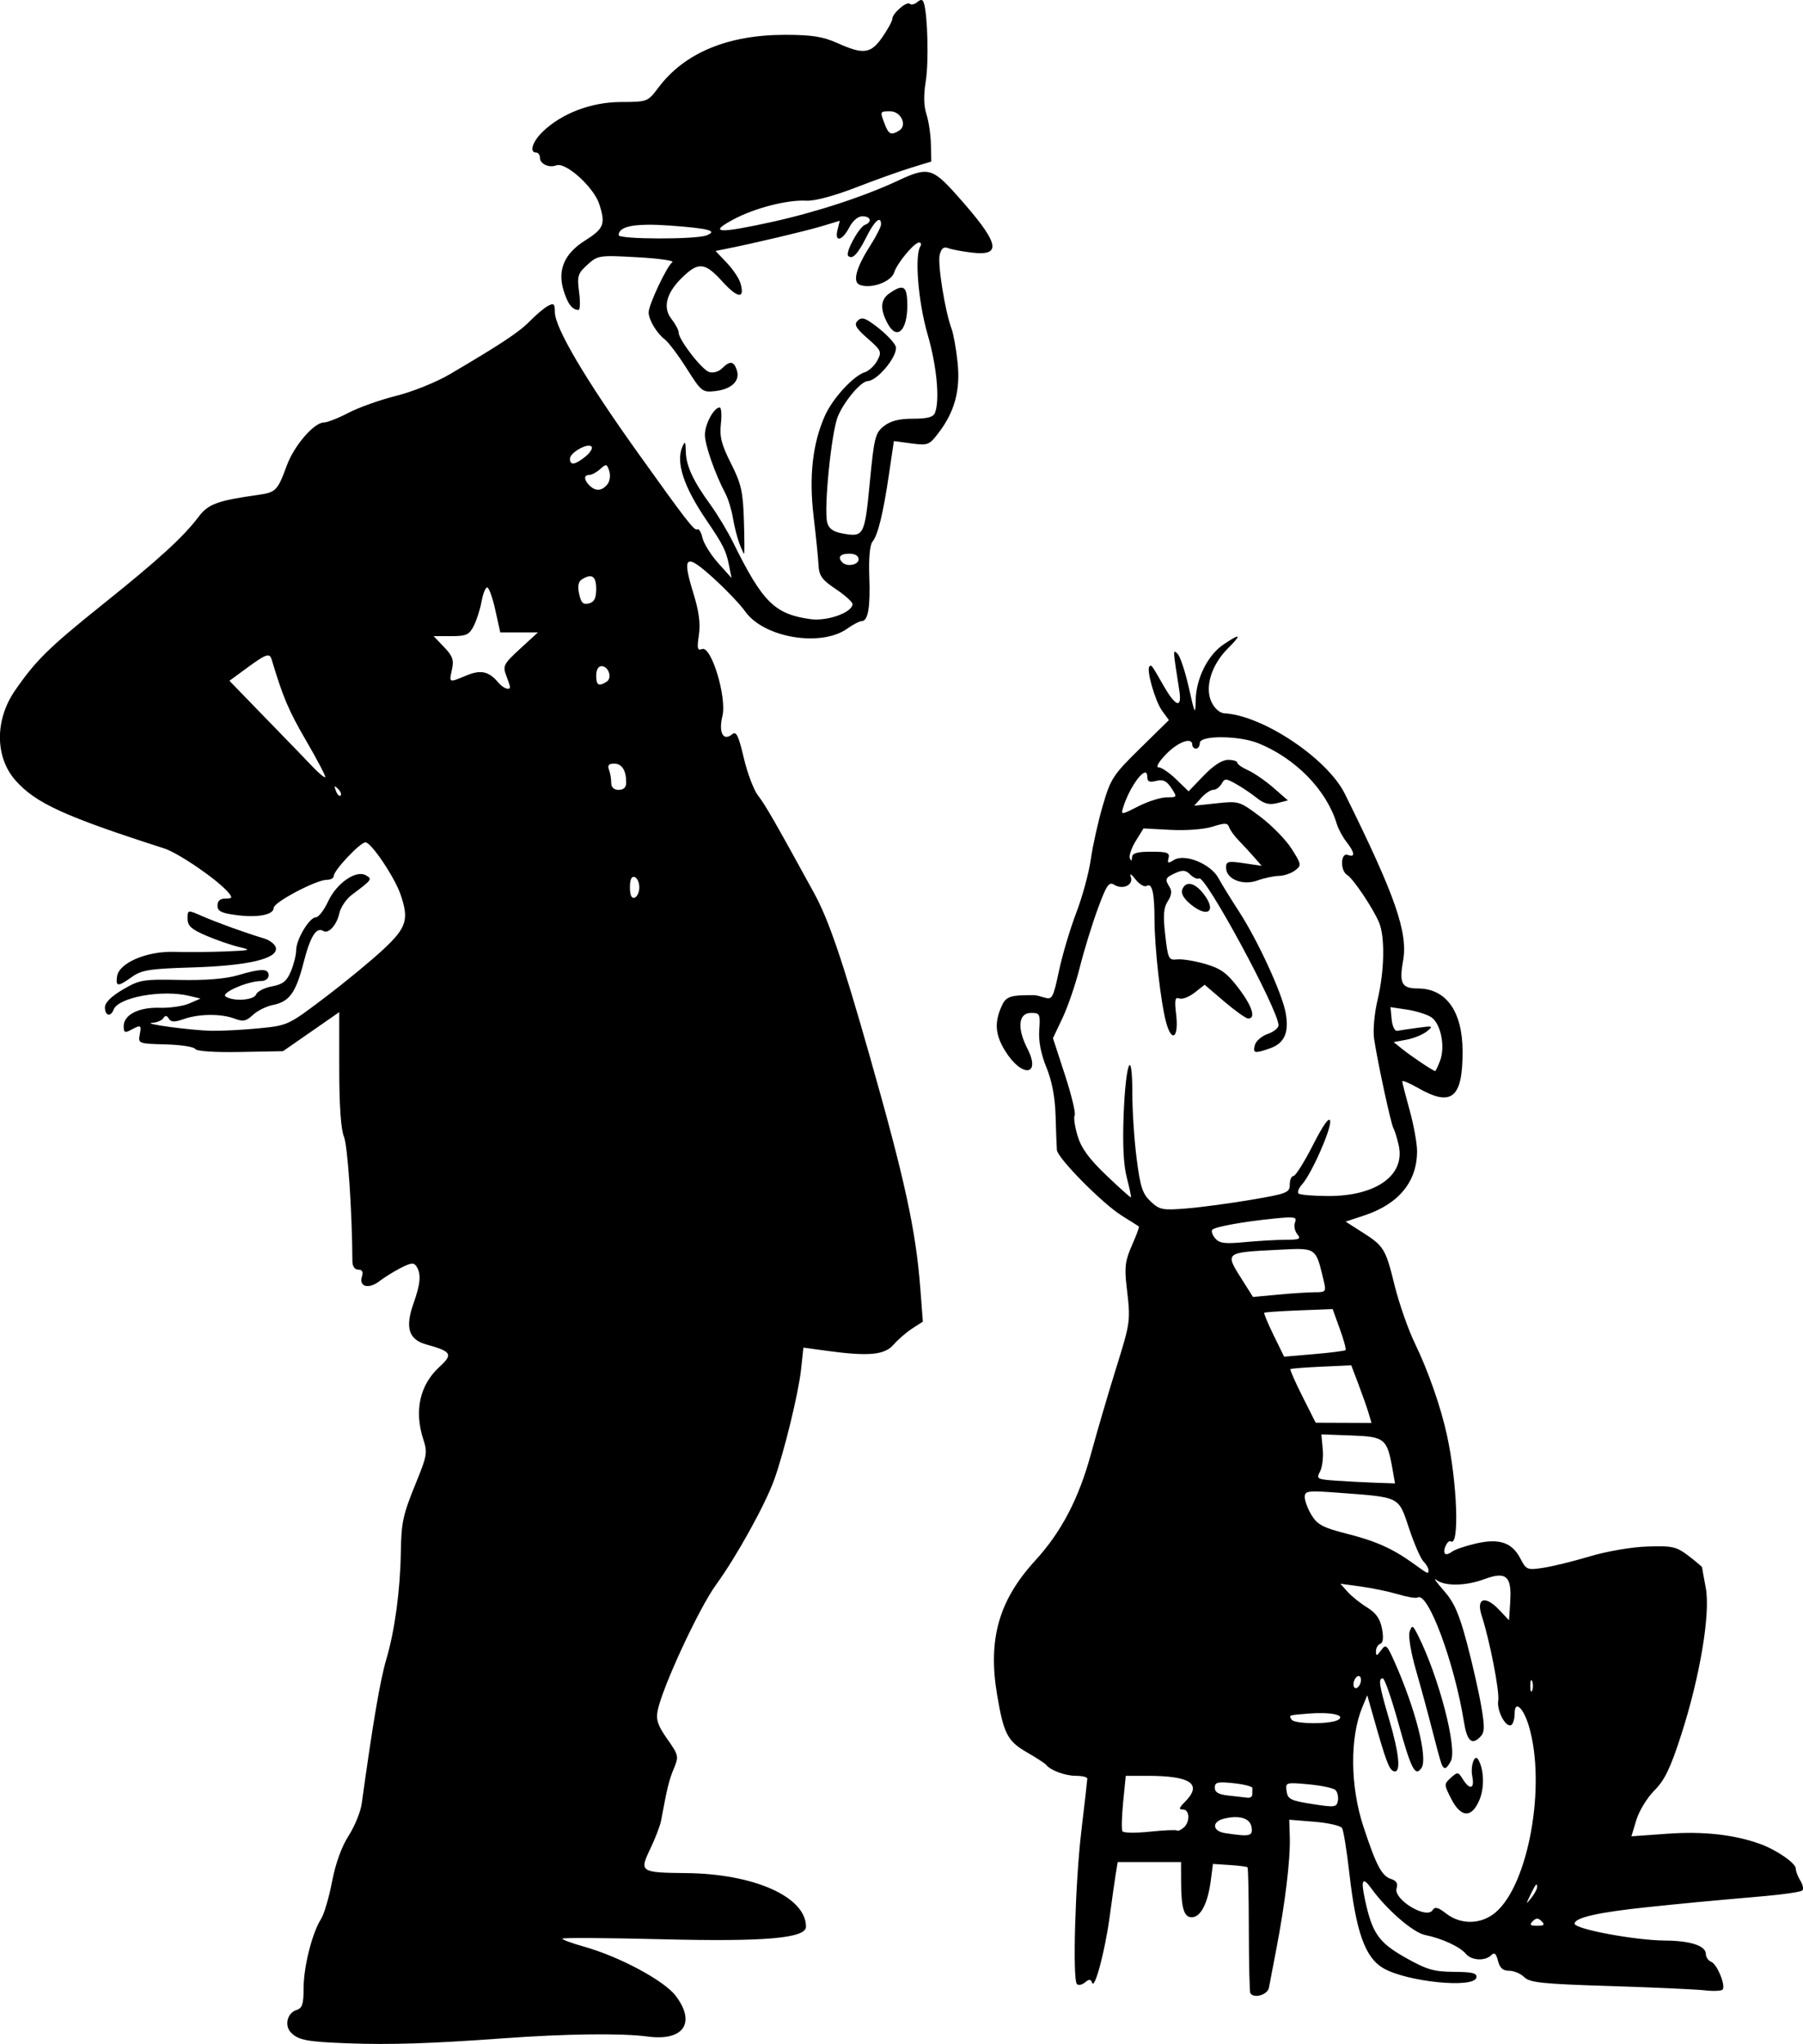
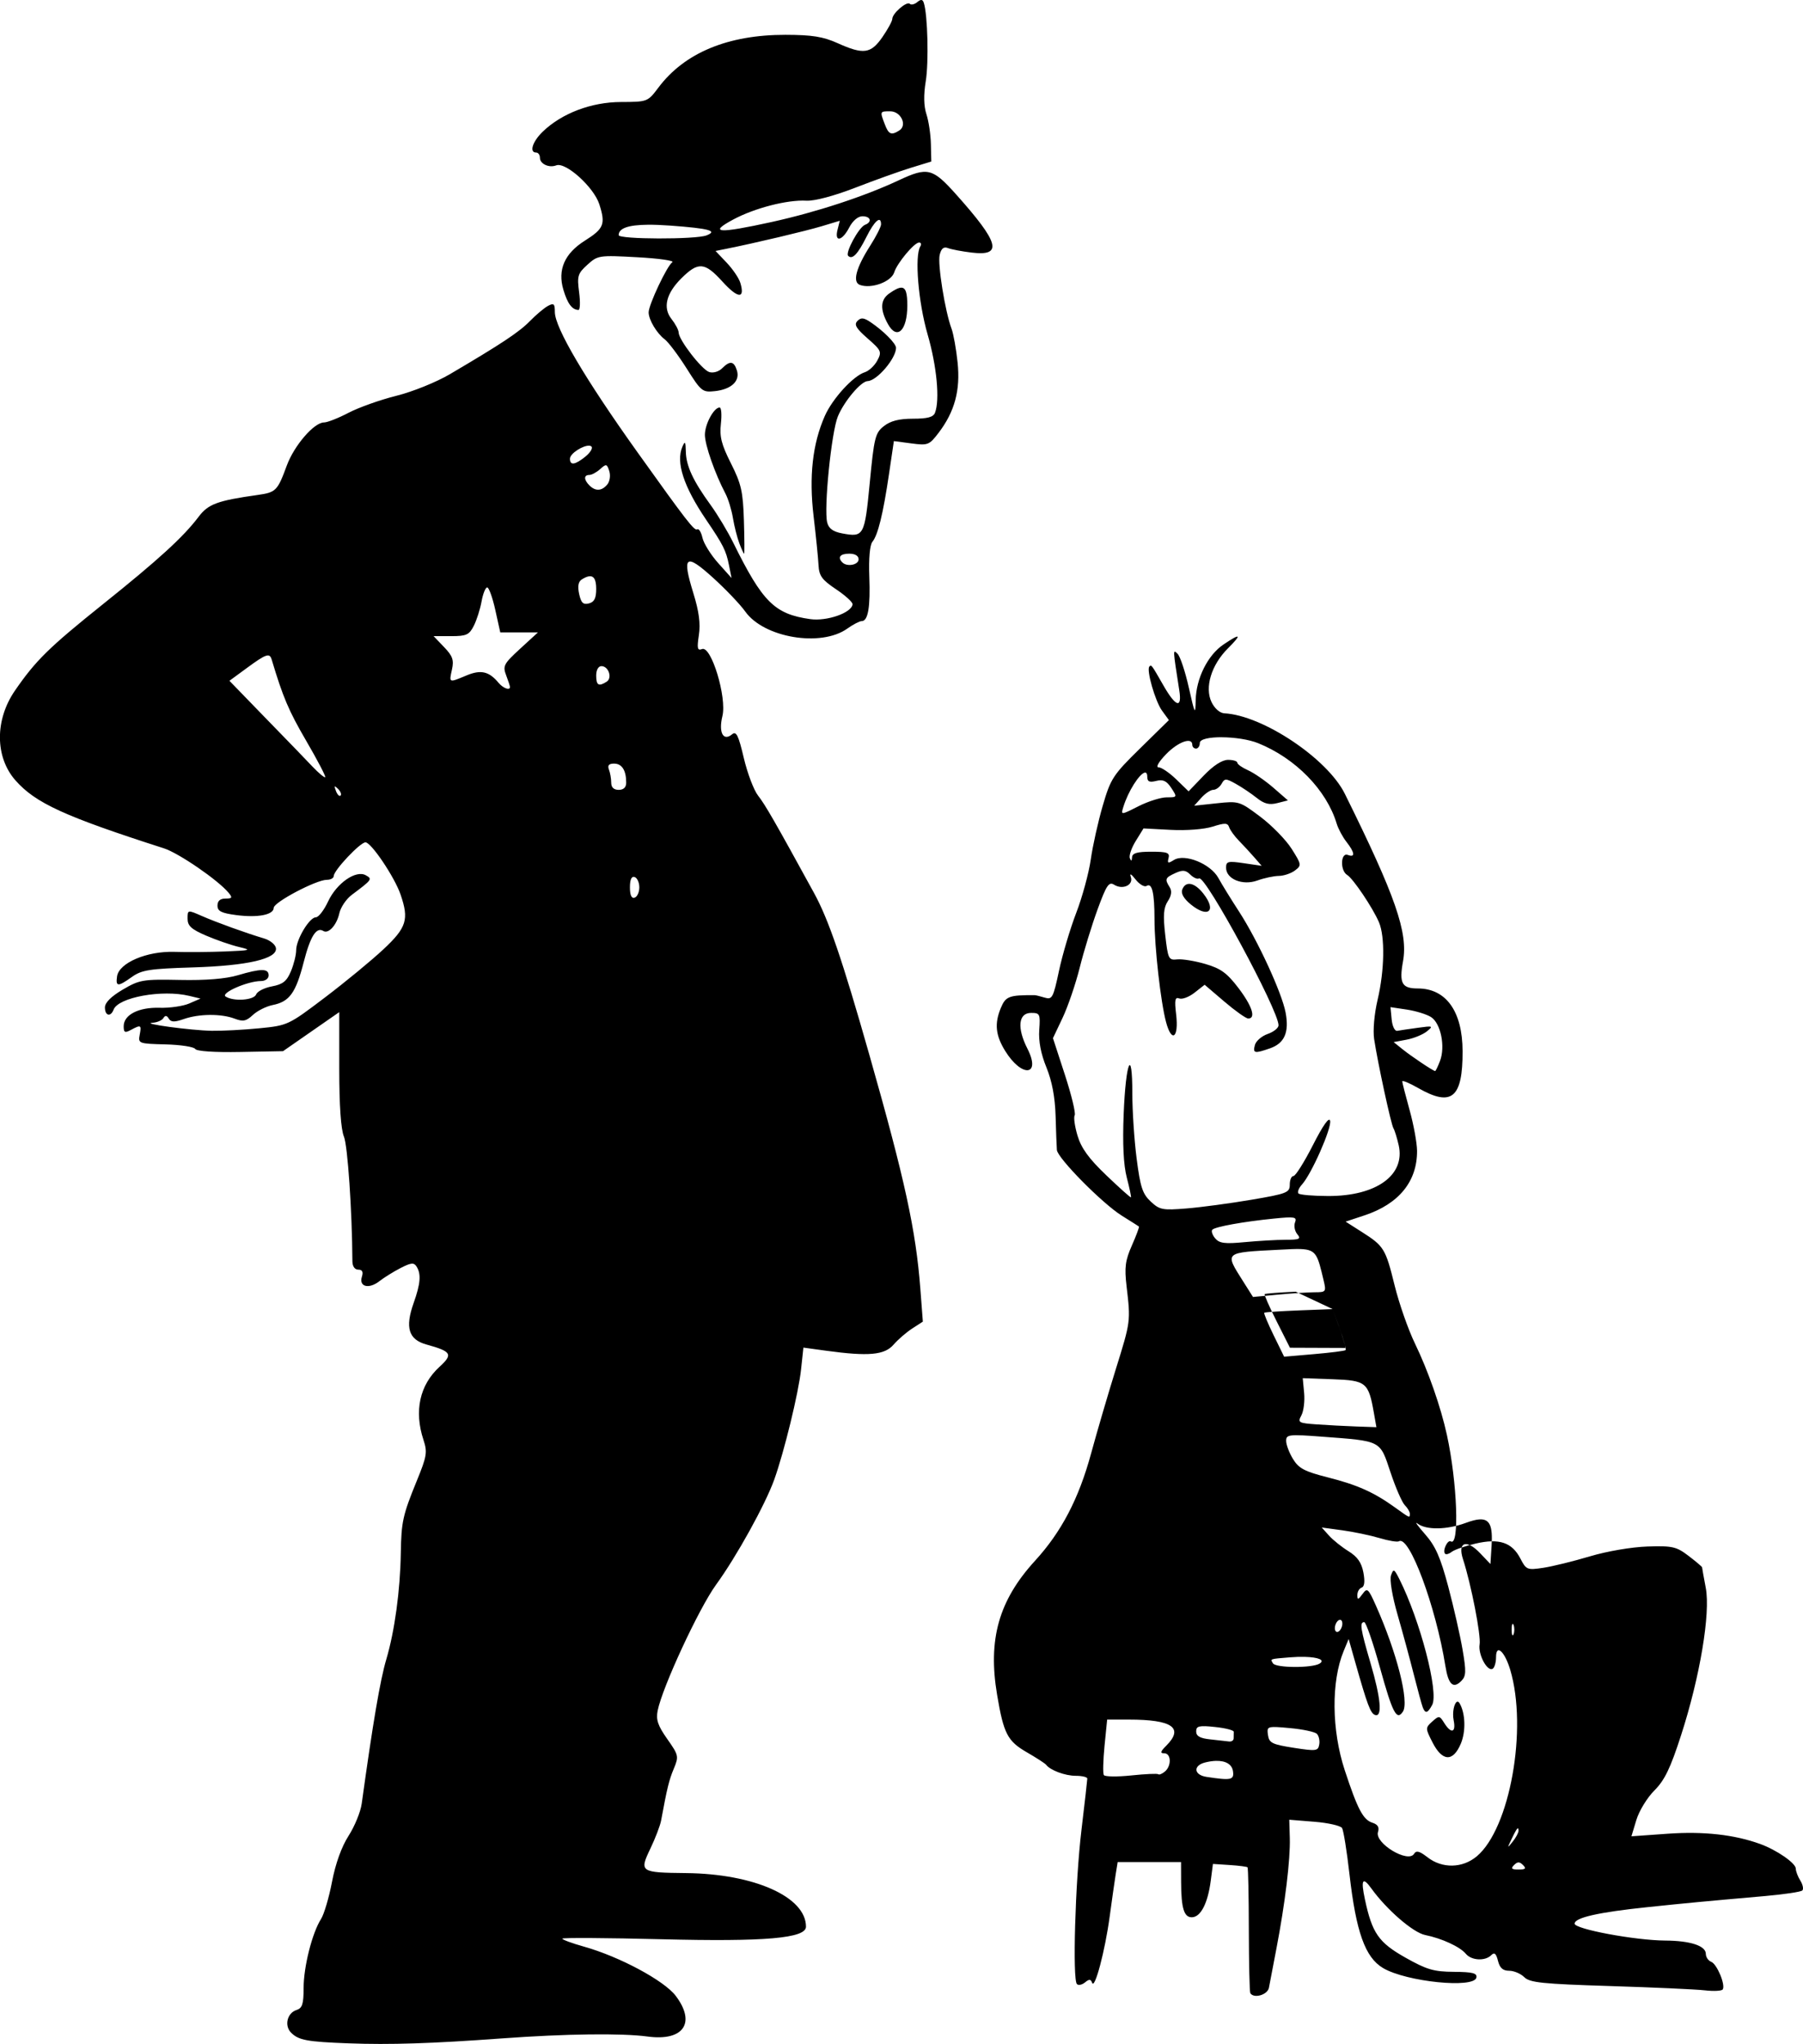
<svg xmlns="http://www.w3.org/2000/svg" xmlns:ns1="http://www.inkscape.org/namespaces/inkscape" xmlns:ns2="http://sodipodi.sourceforge.net/DTD/sodipodi-0.dtd" width="81.441mm" height="92.322mm" viewBox="0 0 81.441 92.322" version="1.1" id="svg2130" ns1:version="1.2 (dc2aedaf03, 2022-05-15)" ns2:docname="Cop and burglar.svg">
  <title id="title2157">Cop and burglar</title>
  <ns2:namedview id="namedview2132" pagecolor="#ffffff" bordercolor="#666666" borderopacity="1.0" ns1:showpageshadow="2" ns1:pageopacity="0.0" ns1:pagecheckerboard="0" ns1:deskcolor="#d1d1d1" ns1:document-units="mm" showgrid="false" ns1:zoom="0.71624579" ns1:cx="1037.3534" ns1:cy="383.24833" ns1:window-width="1920" ns1:window-height="991" ns1:window-x="-9" ns1:window-y="-9" ns1:window-maximized="1" ns1:current-layer="layer1" />
  <defs id="defs2127" />
  <g ns1:label="Lager 1" ns1:groupmode="layer" id="layer1" transform="translate(169.501,41.295)">
-     <path id="path2055" style="fill:#000000;stroke-width:0.169" d="m -127.878,-41.294 c -0.047,-0.007 -0.108,0.025 -0.192,0.095 -0.124,0.103 -0.275,0.137 -0.336,0.076 -0.133,-0.133 -0.79,0.432 -0.79,0.681 0,0.097 -0.201,0.466 -0.446,0.821 -0.525,0.757 -0.854,0.802 -2.03,0.273 -0.65,-0.292 -1.149,-0.372 -2.35,-0.374 -2.595,-0.004 -4.556,0.81 -5.737,2.381 -0.485,0.645 -0.495,0.649 -1.693,0.653 -1.34,0.004 -2.67,0.509 -3.534,1.34 -0.463,0.446 -0.62,0.943 -0.297,0.943 0.093,0 0.17,0.106 0.17,0.236 0,0.277 0.41,0.469 0.737,0.343 0.428,-0.164 1.699,0.985 1.947,1.759 0.287,0.9 0.208,1.098 -0.657,1.644 -0.915,0.578 -1.236,1.314 -0.967,2.216 0.188,0.631 0.393,0.905 0.682,0.911 0.073,0.001 0.086,-0.359 0.028,-0.802 -0.096,-0.733 -0.062,-0.843 0.375,-1.24 0.469,-0.425 0.523,-0.433 2.258,-0.338 0.978,0.053 1.688,0.155 1.577,0.227 -0.235,0.152 -1.069,1.918 -1.069,2.263 0,0.331 0.367,0.947 0.726,1.217 0.166,0.125 0.612,0.717 0.991,1.316 0.657,1.041 0.714,1.086 1.278,1.024 0.744,-0.082 1.143,-0.459 0.991,-0.936 -0.135,-0.426 -0.312,-0.45 -0.671,-0.092 -0.15,0.15 -0.402,0.222 -0.578,0.166 -0.337,-0.107 -1.382,-1.459 -1.382,-1.787 0,-0.11 -0.147,-0.387 -0.327,-0.615 -0.393,-0.5 -0.237,-1.145 0.442,-1.823 0.766,-0.766 1.062,-0.745 1.857,0.133 0.706,0.779 1.038,0.805 0.814,0.061 -0.063,-0.209 -0.34,-0.618 -0.617,-0.909 l -0.502,-0.529 0.478,-0.096 c 1.264,-0.252 3.61,-0.807 4.33,-1.025 l 0.804,-0.243 -0.102,0.407 c -0.146,0.58 0.211,0.511 0.528,-0.102 0.157,-0.304 0.397,-0.508 0.597,-0.508 0.374,0 0.452,0.258 0.117,0.386 -0.278,0.107 -0.903,1.26 -0.761,1.402 0.186,0.186 0.435,-0.074 0.828,-0.861 0.363,-0.727 0.657,-0.978 0.657,-0.561 0,0.108 -0.223,0.546 -0.496,0.974 -0.632,0.99 -0.801,1.629 -0.466,1.758 0.512,0.196 1.421,-0.134 1.558,-0.567 0.133,-0.42 0.905,-1.345 1.122,-1.345 0.09,0 0.115,0.08 0.055,0.177 -0.264,0.428 -0.091,2.521 0.329,3.969 0.416,1.435 0.56,2.959 0.335,3.544 -0.076,0.197 -0.338,0.268 -0.993,0.268 -0.63,0 -1.014,0.098 -1.315,0.334 -0.391,0.307 -0.442,0.512 -0.638,2.554 -0.232,2.412 -0.267,2.476 -1.253,2.291 -0.406,-0.076 -0.602,-0.22 -0.67,-0.49 -0.159,-0.633 0.19,-4.094 0.483,-4.796 0.289,-0.691 1.042,-1.583 1.345,-1.592 0.418,-0.013 1.281,-1.024 1.281,-1.501 0,-0.197 -0.569,-0.77 -1.152,-1.161 -0.308,-0.207 -0.432,-0.218 -0.593,-0.053 -0.159,0.163 -0.059,0.335 0.46,0.788 0.621,0.542 0.649,0.605 0.439,0.999 -0.124,0.231 -0.377,0.468 -0.562,0.527 -0.525,0.166 -1.465,1.194 -1.811,1.98 -0.553,1.253 -0.718,2.73 -0.505,4.523 0.105,0.885 0.205,1.874 0.222,2.199 0.025,0.497 0.151,0.671 0.792,1.101 0.419,0.28 0.755,0.586 0.746,0.679 -0.035,0.384 -1.157,0.777 -1.913,0.67 -1.61,-0.228 -2.15,-0.765 -3.477,-3.454 -0.25,-0.507 -0.708,-1.268 -1.016,-1.693 -0.796,-1.095 -1.111,-1.772 -1.125,-2.415 -0.01,-0.466 -0.036,-0.502 -0.157,-0.22 -0.3,0.699 0.058,1.795 1.077,3.297 0.769,1.133 0.897,1.389 1.028,2.042 l 0.118,0.587 -0.606,-0.677 c -0.333,-0.373 -0.652,-0.886 -0.709,-1.14 -0.057,-0.255 -0.163,-0.426 -0.236,-0.381 -0.128,0.079 -0.475,-0.37 -2.693,-3.474 -2.369,-3.316 -3.738,-5.638 -3.738,-6.341 0,-0.377 -0.047,-0.419 -0.309,-0.279 -0.17,0.091 -0.537,0.399 -0.816,0.685 -0.49,0.501 -1.281,1.026 -3.616,2.4 -0.612,0.36 -1.687,0.794 -2.419,0.976 -0.725,0.181 -1.696,0.526 -2.156,0.766 -0.46,0.241 -0.96,0.438 -1.111,0.438 -0.449,0 -1.347,1.04 -1.681,1.947 -0.42,1.142 -0.489,1.211 -1.314,1.328 -1.814,0.255 -2.235,0.41 -2.664,0.979 -0.69,0.915 -1.806,1.936 -4.318,3.948 -2.448,1.961 -3.045,2.547 -3.984,3.911 -0.911,1.324 -0.902,2.999 0.021,4.05 0.903,1.028 2.216,1.63 6.707,3.072 0.673,0.216 2.446,1.434 2.921,2.006 0.187,0.225 0.166,0.264 -0.141,0.264 -0.238,0 -0.359,0.107 -0.359,0.317 0,0.252 0.172,0.34 0.84,0.428 0.977,0.13 1.7,-0.01 1.7,-0.327 0,-0.252 1.921,-1.265 2.398,-1.265 0.171,0 0.312,-0.076 0.312,-0.169 0,-0.255 1.195,-1.524 1.435,-1.524 0.258,0 1.312,1.566 1.583,2.353 0.391,1.133 0.277,1.497 -0.775,2.481 -0.536,0.501 -1.723,1.479 -2.64,2.174 -1.647,1.249 -1.682,1.265 -2.964,1.391 -0.713,0.07 -1.678,0.121 -2.144,0.113 -0.948,-0.016 -3.256,-0.329 -2.677,-0.363 0.204,-0.012 0.423,-0.106 0.487,-0.209 0.082,-0.133 0.154,-0.127 0.246,0.023 0.1,0.163 0.255,0.167 0.681,0.018 0.687,-0.24 1.689,-0.247 2.293,-0.017 0.38,0.145 0.523,0.115 0.824,-0.167 0.2,-0.188 0.604,-0.39 0.897,-0.449 0.757,-0.151 1.041,-0.545 1.4,-1.942 0.3,-1.167 0.571,-1.596 0.885,-1.402 0.233,0.144 0.606,-0.268 0.722,-0.797 0.06,-0.272 0.312,-0.647 0.561,-0.833 0.922,-0.69 0.941,-0.716 0.635,-0.887 -0.445,-0.249 -1.317,0.357 -1.702,1.182 -0.184,0.395 -0.433,0.717 -0.553,0.717 -0.291,0 -0.89,1.001 -0.89,1.487 -3.5e-4,0.213 -0.107,0.641 -0.237,0.951 -0.188,0.449 -0.363,0.589 -0.856,0.682 -0.341,0.064 -0.662,0.226 -0.713,0.361 -0.102,0.266 -1.013,0.331 -1.379,0.099 -0.247,-0.157 0.991,-0.701 1.595,-0.701 0.196,0 0.347,-0.111 0.347,-0.254 0,-0.319 -0.336,-0.32 -1.395,-0.007 -0.546,0.162 -1.45,0.235 -2.613,0.211 -1.673,-0.034 -1.825,-0.008 -2.582,0.437 -0.525,0.308 -0.805,0.588 -0.805,0.805 0,0.381 0.259,0.445 0.392,0.098 0.213,-0.556 2.192,-0.915 3.418,-0.62 l 0.508,0.122 -0.508,0.221 c -0.279,0.121 -0.882,0.209 -1.34,0.195 -0.95,-0.029 -1.623,0.317 -1.623,0.834 0,0.284 0.054,0.312 0.327,0.165 0.455,-0.244 0.482,-0.228 0.396,0.224 -0.074,0.388 -0.041,0.4 1.161,0.43 0.68,0.017 1.286,0.11 1.345,0.205 0.066,0.106 0.861,0.16 2.038,0.138 l 1.93,-0.036 1.27,-0.882 1.27,-0.882 v 2.557 c 0,1.657 0.074,2.735 0.211,3.064 0.169,0.406 0.37,3.36 0.383,5.63 0.001,0.231 0.106,0.381 0.266,0.381 0.181,0 0.232,0.1 0.163,0.319 -0.144,0.454 0.313,0.573 0.787,0.204 0.215,-0.168 0.649,-0.437 0.964,-0.599 0.471,-0.241 0.599,-0.253 0.717,-0.066 0.215,0.34 0.181,0.771 -0.132,1.651 -0.394,1.111 -0.228,1.649 0.579,1.872 1.139,0.315 1.211,0.44 0.59,1.008 -0.897,0.821 -1.154,1.996 -0.724,3.3 0.183,0.555 0.153,0.738 -0.298,1.84 -0.637,1.557 -0.703,1.857 -0.726,3.276 -0.027,1.691 -0.277,3.518 -0.654,4.793 -0.278,0.938 -0.605,2.86 -1.112,6.525 -0.051,0.368 -0.318,1.02 -0.593,1.449 -0.316,0.492 -0.591,1.255 -0.747,2.073 -0.136,0.712 -0.36,1.469 -0.497,1.684 -0.4,0.626 -0.787,2.157 -0.787,3.119 0,0.724 -0.06,0.908 -0.32,0.991 -0.423,0.134 -0.561,0.71 -0.245,1.025 0.34,0.34 0.721,0.411 2.598,0.481 1.868,0.07 3.748,0.009 6.943,-0.224 2.848,-0.208 5.401,-0.241 6.559,-0.084 1.623,0.22 2.2,-0.613 1.273,-1.838 -0.523,-0.69 -2.544,-1.774 -4.149,-2.224 -0.536,-0.15 -0.974,-0.312 -0.974,-0.359 0,-0.047 2.018,-0.035 4.484,0.027 4.681,0.118 6.523,-0.043 6.523,-0.567 0,-1.345 -2.338,-2.39 -5.418,-2.421 -2.071,-0.021 -2.116,-0.052 -1.613,-1.101 0.225,-0.47 0.444,-1.041 0.486,-1.269 0.277,-1.494 0.359,-1.83 0.575,-2.347 0.231,-0.554 0.219,-0.608 -0.296,-1.339 -0.425,-0.603 -0.515,-0.87 -0.434,-1.28 0.213,-1.066 1.868,-4.632 2.641,-5.693 0.913,-1.253 2.22,-3.614 2.625,-4.742 0.449,-1.253 1.097,-3.91 1.211,-4.971 l 0.107,-0.993 1.032,0.142 c 1.91,0.261 2.631,0.196 3.039,-0.274 0.201,-0.232 0.582,-0.561 0.845,-0.731 l 0.479,-0.31 -0.112,-1.469 c -0.203,-2.665 -0.697,-4.933 -2.313,-10.612 -1.221,-4.29 -1.833,-6.08 -2.491,-7.281 -1.76,-3.213 -2.204,-3.986 -2.526,-4.395 -0.192,-0.244 -0.483,-1.011 -0.646,-1.703 -0.242,-1.028 -0.34,-1.224 -0.528,-1.068 -0.4,0.332 -0.619,-0.079 -0.438,-0.822 0.207,-0.847 -0.503,-3.187 -0.918,-3.028 -0.212,0.081 -0.236,-0.025 -0.145,-0.632 0.078,-0.518 0.006,-1.063 -0.246,-1.881 -0.527,-1.705 -0.363,-1.837 0.882,-0.711 0.574,0.52 1.232,1.209 1.461,1.532 0.842,1.183 3.419,1.614 4.604,0.77 0.263,-0.187 0.556,-0.34 0.652,-0.34 0.29,0 0.398,-0.629 0.345,-2.023 -0.03,-0.8 0.025,-1.418 0.139,-1.557 0.251,-0.305 0.486,-1.264 0.752,-3.068 l 0.219,-1.483 0.788,0.104 c 0.749,0.099 0.81,0.076 1.231,-0.476 0.729,-0.956 0.991,-1.925 0.859,-3.182 -0.063,-0.605 -0.186,-1.289 -0.272,-1.519 -0.294,-0.783 -0.639,-2.933 -0.536,-3.342 0.073,-0.29 0.182,-0.377 0.378,-0.301 0.151,0.059 0.635,0.15 1.076,0.203 1.408,0.168 1.242,-0.444 -0.716,-2.633 -1.064,-1.19 -1.286,-1.243 -2.593,-0.631 -1.559,0.73 -3.709,1.435 -5.747,1.884 -2.401,0.528 -2.869,0.497 -1.721,-0.116 0.973,-0.52 2.44,-0.897 3.303,-0.849 0.365,0.02 1.243,-0.213 2.201,-0.584 0.877,-0.34 2.009,-0.746 2.517,-0.902 l 0.923,-0.283 -0.019,-0.792 c -0.01,-0.436 -0.101,-1.042 -0.202,-1.347 -0.12,-0.366 -0.131,-0.872 -0.03,-1.486 0.14,-0.856 0.088,-2.987 -0.085,-3.533 -0.027,-0.086 -0.06,-0.132 -0.107,-0.139 z m -1.413,5.026 c 0.484,0 0.783,0.63 0.411,0.866 -0.364,0.231 -0.481,0.18 -0.657,-0.284 -0.222,-0.584 -0.223,-0.582 0.246,-0.582 z m -10.955,5.124 c 0.295,-0.003 0.642,0.011 1.042,0.04 1.743,0.129 2.138,0.237 1.616,0.441 -0.488,0.191 -3.968,0.181 -3.968,-0.011 0,-0.308 0.424,-0.462 1.31,-0.47 z m 11.457,2.842 c -0.124,-1.34e-4 -0.299,0.09 -0.542,0.26 -0.407,0.285 -0.427,0.723 -0.062,1.384 0.409,0.742 0.875,0.296 0.875,-0.838 0,-0.554 -0.065,-0.806 -0.272,-0.806 z m -8.206,5.412 c -0.26,0 -0.666,0.752 -0.666,1.234 0,0.459 0.453,1.753 0.931,2.661 0.123,0.233 0.274,0.728 0.336,1.101 0.062,0.373 0.193,0.886 0.29,1.143 0.097,0.256 0.194,0.466 0.214,0.466 0.021,0 0.017,-0.678 -0.009,-1.507 -0.041,-1.303 -0.12,-1.65 -0.584,-2.571 -0.432,-0.857 -0.521,-1.208 -0.455,-1.796 0.045,-0.402 0.02,-0.73 -0.057,-0.73 z m -5.881,1.725 c 0.039,0.004 0.07,0.017 0.092,0.039 0.07,0.07 -0.052,0.273 -0.272,0.452 -0.469,0.38 -0.701,0.413 -0.701,0.099 0,-0.242 0.61,-0.617 0.881,-0.589 z m 0.754,0.887 c 0.055,0.013 0.09,0.097 0.142,0.261 0.064,0.201 0.024,0.468 -0.09,0.605 -0.248,0.299 -0.534,0.314 -0.806,0.043 -0.258,-0.258 -0.261,-0.474 -0.005,-0.474 0.109,0 0.33,-0.12 0.492,-0.266 0.135,-0.122 0.211,-0.182 0.267,-0.169 z m 10.981,3.991 c 0.263,0 0.423,0.096 0.423,0.254 0,0.254 -0.521,0.354 -0.734,0.141 -0.23,-0.23 -0.101,-0.395 0.311,-0.395 z m -11.79,1.03 c 0.247,-0.057 0.36,0.124 0.36,0.558 0,0.425 -0.085,0.596 -0.329,0.659 -0.258,0.067 -0.353,-0.025 -0.441,-0.425 -0.076,-0.347 -0.039,-0.558 0.117,-0.657 0.113,-0.072 0.211,-0.117 0.293,-0.136 z m -4.564,0.494 c 0.077,0 0.242,0.457 0.366,1.016 l 0.225,1.016 h 0.85 0.851 l -0.805,0.739 c -0.739,0.678 -0.791,0.777 -0.631,1.196 0.096,0.251 0.174,0.49 0.174,0.531 0,0.17 -0.313,0.055 -0.516,-0.189 -0.431,-0.519 -0.801,-0.604 -1.448,-0.333 -0.805,0.336 -0.791,0.342 -0.657,-0.266 0.095,-0.431 0.032,-0.611 -0.357,-1.016 l -0.472,-0.493 h 0.79 c 0.691,0 0.818,-0.058 1.025,-0.466 0.13,-0.256 0.288,-0.751 0.351,-1.101 0.063,-0.349 0.178,-0.635 0.256,-0.635 z m 33.895,2.226 c -0.034,-0.03 -0.248,0.089 -0.642,0.356 -0.706,0.478 -1.231,1.531 -1.25,2.509 -0.014,0.693 -0.037,0.65 -0.311,-0.568 -0.163,-0.725 -0.391,-1.411 -0.507,-1.524 -0.217,-0.212 -0.218,-0.243 0.078,1.657 0.129,0.831 -0.16,0.744 -0.708,-0.212 -0.556,-0.971 -0.551,-0.964 -0.644,-0.87 -0.145,0.145 0.263,1.569 0.571,1.992 l 0.311,0.427 -1.303,1.279 c -1.221,1.198 -1.328,1.362 -1.685,2.586 -0.21,0.719 -0.453,1.809 -0.54,2.424 -0.087,0.614 -0.383,1.703 -0.658,2.418 -0.275,0.716 -0.625,1.895 -0.779,2.62 -0.258,1.216 -0.308,1.309 -0.642,1.208 -0.2,-0.06 -0.401,-0.11 -0.448,-0.111 -1.168,-0.008 -1.318,0.049 -1.538,0.581 -0.292,0.704 -0.237,1.234 0.198,1.938 0.755,1.221 1.634,1.132 1.005,-0.102 -0.479,-0.939 -0.41,-1.616 0.165,-1.616 0.397,0 0.42,0.047 0.369,0.767 -0.036,0.51 0.072,1.078 0.323,1.693 0.253,0.622 0.39,1.344 0.415,2.196 0.02,0.698 0.046,1.389 0.058,1.534 0.029,0.37 2.06,2.425 2.935,2.97 0.4,0.249 0.747,0.469 0.771,0.488 0.024,0.02 -0.118,0.403 -0.317,0.853 -0.301,0.681 -0.341,0.99 -0.241,1.847 0.186,1.586 0.187,1.58 -0.485,3.738 -0.348,1.118 -0.852,2.836 -1.119,3.818 -0.557,2.043 -1.336,3.534 -2.53,4.84 -1.64,1.794 -2.136,3.551 -1.714,6.058 0.296,1.757 0.468,2.089 1.347,2.596 0.43,0.248 0.819,0.5 0.866,0.561 0.194,0.252 0.859,0.499 1.344,0.499 0.286,0 0.518,0.057 0.517,0.127 -8.4e-4,0.07 -0.12,1.118 -0.265,2.329 -0.28,2.339 -0.409,6.746 -0.203,6.952 0.068,0.068 0.232,0.033 0.365,-0.077 0.188,-0.156 0.259,-0.152 0.32,0.018 0.117,0.324 0.586,-1.448 0.795,-2.999 0.1,-0.745 0.223,-1.602 0.271,-1.905 l 0.089,-0.55 h 1.431 1.431 l 0.003,0.889 c 0.003,1.215 0.136,1.632 0.511,1.604 0.386,-0.029 0.698,-0.649 0.828,-1.646 l 0.099,-0.762 0.754,0.049 c 0.415,0.027 0.778,0.074 0.808,0.103 0.03,0.03 0.057,1.299 0.059,2.819 0.003,1.521 0.033,2.81 0.067,2.866 0.159,0.257 0.781,0.077 0.841,-0.244 0.036,-0.19 0.189,-0.993 0.341,-1.784 0.39,-2.035 0.629,-4.01 0.602,-4.977 l -0.024,-0.828 1.132,0.091 c 0.623,0.05 1.186,0.178 1.252,0.284 0.066,0.106 0.216,1.041 0.334,2.077 0.299,2.621 0.71,3.77 1.518,4.247 1.052,0.622 4.116,0.933 4.216,0.429 0.039,-0.199 -0.169,-0.252 -1.016,-0.258 -0.911,-0.006 -1.229,-0.1 -2.193,-0.644 -1.206,-0.681 -1.499,-1.101 -1.824,-2.618 -0.194,-0.906 -0.109,-1.055 0.287,-0.506 0.695,0.964 1.887,1.995 2.433,2.105 0.754,0.152 1.572,0.53 1.837,0.849 0.252,0.304 0.87,0.338 1.145,0.063 0.146,-0.146 0.222,-0.082 0.306,0.254 0.081,0.323 0.222,0.448 0.505,0.448 0.216,0 0.523,0.13 0.682,0.289 0.247,0.247 0.815,0.306 3.864,0.401 1.966,0.061 3.901,0.149 4.299,0.195 0.398,0.046 0.76,0.027 0.803,-0.043 0.13,-0.21 -0.263,-1.147 -0.522,-1.247 -0.133,-0.051 -0.242,-0.212 -0.242,-0.357 0,-0.366 -0.7,-0.595 -1.835,-0.602 -1.36,-0.008 -4.092,-0.518 -4.092,-0.763 0,-0.272 1.073,-0.515 3.302,-0.747 1.873,-0.195 2.411,-0.246 5.297,-0.5 0.864,-0.076 1.623,-0.19 1.687,-0.253 0.063,-0.063 0.023,-0.263 -0.09,-0.444 -0.113,-0.181 -0.206,-0.425 -0.206,-0.543 -0.001,-0.246 -0.863,-0.842 -1.608,-1.112 -1.169,-0.424 -2.559,-0.578 -4.171,-0.464 l -1.645,0.117 0.223,-0.739 c 0.122,-0.406 0.488,-1.005 0.813,-1.33 0.464,-0.464 0.724,-1.001 1.209,-2.503 0.851,-2.632 1.331,-5.499 1.113,-6.648 -0.091,-0.481 -0.166,-0.898 -0.166,-0.927 0,-0.029 -0.274,-0.262 -0.609,-0.517 -0.552,-0.421 -0.726,-0.461 -1.858,-0.425 -0.713,0.023 -1.827,0.213 -2.599,0.444 -0.743,0.222 -1.691,0.455 -2.108,0.518 -0.725,0.109 -0.771,0.091 -1.034,-0.419 -0.378,-0.731 -0.96,-0.924 -2.029,-0.674 -0.47,0.11 -0.952,0.277 -1.071,0.372 -0.119,0.094 -0.254,0.133 -0.3,0.087 -0.13,-0.13 0.111,-0.65 0.259,-0.558 0.397,0.245 0.29,-2.664 -0.176,-4.803 -0.275,-1.263 -0.847,-2.9 -1.443,-4.132 -0.306,-0.631 -0.719,-1.811 -0.919,-2.623 -0.411,-1.668 -0.48,-1.782 -1.488,-2.423 l -0.727,-0.463 0.859,-0.285 c 1.55,-0.515 2.379,-1.535 2.368,-2.917 -0.003,-0.352 -0.153,-1.174 -0.334,-1.826 -0.181,-0.652 -0.331,-1.238 -0.334,-1.303 -0.003,-0.064 0.319,0.068 0.715,0.295 1.518,0.868 2.016,0.456 2.01,-1.663 -0.006,-1.799 -0.745,-2.832 -2.026,-2.832 -0.718,0 -0.845,-0.235 -0.665,-1.226 0.235,-1.294 -0.336,-2.938 -2.628,-7.567 -0.789,-1.593 -3.716,-3.547 -5.444,-3.635 -0.201,-0.01 -0.44,-0.22 -0.577,-0.506 -0.318,-0.663 -0.01,-1.677 0.737,-2.424 0.326,-0.326 0.473,-0.504 0.439,-0.534 z m -43.795,0.846 c 0.087,0.003 0.131,0.069 0.166,0.187 0.508,1.699 0.768,2.311 1.555,3.662 0.509,0.873 0.897,1.616 0.863,1.65 -0.034,0.034 -0.297,-0.185 -0.584,-0.487 -0.287,-0.302 -0.61,-0.639 -0.718,-0.749 -0.108,-0.11 -0.833,-0.857 -1.611,-1.659 l -1.414,-1.459 0.791,-0.58 c 0.435,-0.319 0.691,-0.492 0.851,-0.546 0.04,-0.013 0.073,-0.02 0.102,-0.019 z m 15.06,0.484 c 0.324,0 0.503,0.534 0.236,0.703 -0.361,0.229 -0.472,0.164 -0.472,-0.28 0,-0.249 0.097,-0.423 0.236,-0.423 z m 28.021,3.212 c 0.552,0.003 1.214,0.093 1.652,0.271 1.688,0.685 3.081,2.114 3.538,3.628 0.07,0.233 0.269,0.605 0.443,0.827 0.381,0.488 0.405,0.721 0.061,0.589 -0.328,-0.126 -0.356,0.707 -0.03,0.904 0.269,0.163 1.151,1.473 1.435,2.133 0.279,0.646 0.253,2.18 -0.06,3.506 -0.15,0.638 -0.216,1.385 -0.156,1.778 0.169,1.106 0.764,3.85 0.872,4.026 0.055,0.09 0.162,0.434 0.237,0.766 0.305,1.352 -1.012,2.299 -3.187,2.293 -0.676,-0.002 -1.278,-0.053 -1.339,-0.114 -0.061,-0.061 0.011,-0.246 0.161,-0.411 0.429,-0.474 1.34,-2.539 1.268,-2.872 -0.042,-0.194 -0.319,0.196 -0.777,1.096 -0.391,0.768 -0.787,1.397 -0.879,1.397 -0.092,0 -0.167,0.175 -0.167,0.389 0,0.361 -0.124,0.41 -1.736,0.684 -0.955,0.162 -2.269,0.339 -2.921,0.392 -1.09,0.089 -1.221,0.065 -1.625,-0.313 -0.37,-0.345 -0.47,-0.652 -0.635,-1.936 -0.108,-0.839 -0.195,-2.164 -0.195,-2.945 0,-2.14 -0.297,-1.437 -0.391,0.926 -0.054,1.365 -0.008,2.302 0.142,2.878 0.122,0.47 0.206,0.87 0.187,0.889 -0.019,0.019 -0.518,-0.427 -1.108,-0.991 -0.791,-0.755 -1.135,-1.227 -1.304,-1.79 -0.126,-0.42 -0.185,-0.837 -0.13,-0.926 0.055,-0.089 -0.143,-0.909 -0.44,-1.823 l -0.541,-1.66 0.437,-0.923 c 0.24,-0.508 0.588,-1.527 0.772,-2.264 0.184,-0.738 0.547,-1.921 0.806,-2.629 0.399,-1.092 0.512,-1.262 0.744,-1.116 0.39,0.246 0.887,0.017 0.758,-0.349 -0.065,-0.183 0.016,-0.141 0.213,0.111 0.175,0.223 0.399,0.355 0.498,0.294 0.248,-0.154 0.357,0.304 0.358,1.502 5e-4,1.273 0.279,3.745 0.524,4.655 0.256,0.952 0.579,0.703 0.454,-0.351 -0.078,-0.66 -0.051,-0.798 0.143,-0.723 0.132,0.051 0.443,-0.068 0.692,-0.264 l 0.452,-0.355 0.892,0.762 c 0.491,0.419 0.976,0.763 1.077,0.763 0.36,0 0.177,-0.566 -0.448,-1.385 -0.513,-0.673 -0.796,-0.877 -1.494,-1.08 -0.474,-0.138 -1.045,-0.23 -1.269,-0.205 -0.384,0.043 -0.415,-0.021 -0.538,-1.103 -0.102,-0.892 -0.075,-1.233 0.116,-1.525 0.166,-0.253 0.194,-0.459 0.087,-0.629 -0.233,-0.369 -0.208,-0.432 0.253,-0.642 0.333,-0.152 0.469,-0.138 0.676,0.068 0.142,0.142 0.321,0.22 0.397,0.173 0.276,-0.171 3.589,5.953 3.589,6.634 0,0.122 -0.221,0.298 -0.491,0.392 -0.27,0.094 -0.53,0.319 -0.577,0.499 -0.099,0.377 -0.021,0.395 0.682,0.15 0.656,-0.229 0.872,-0.722 0.706,-1.611 -0.167,-0.896 -1.261,-3.268 -2.107,-4.571 -0.359,-0.553 -0.779,-1.234 -0.932,-1.514 -0.352,-0.641 -1.522,-1.114 -2.007,-0.811 -0.266,0.166 -0.305,0.152 -0.242,-0.088 0.063,-0.241 -0.061,-0.286 -0.78,-0.286 -0.641,0 -0.859,0.064 -0.869,0.254 -0.009,0.173 -0.041,0.187 -0.099,0.042 -0.047,-0.116 0.072,-0.467 0.266,-0.78 l 0.351,-0.568 1.229,0.065 c 0.706,0.037 1.512,-0.024 1.894,-0.146 0.557,-0.177 0.678,-0.173 0.745,0.027 0.044,0.131 0.24,0.403 0.436,0.603 0.196,0.2 0.508,0.539 0.695,0.752 l 0.338,0.388 -0.804,-0.118 c -0.718,-0.105 -0.804,-0.084 -0.804,0.202 0,0.516 0.745,0.821 1.415,0.579 0.306,-0.111 0.741,-0.204 0.967,-0.207 0.226,-0.003 0.554,-0.113 0.729,-0.245 0.306,-0.232 0.301,-0.265 -0.149,-0.978 -0.257,-0.406 -0.895,-1.059 -1.418,-1.452 -0.935,-0.702 -0.968,-0.712 -1.967,-0.605 l -1.016,0.109 0.322,-0.359 c 0.177,-0.197 0.421,-0.359 0.542,-0.359 0.121,0 0.288,-0.122 0.372,-0.271 0.139,-0.249 0.193,-0.249 0.643,0.001 0.27,0.15 0.694,0.435 0.942,0.633 0.34,0.272 0.569,0.329 0.932,0.237 l 0.48,-0.122 -0.659,-0.574 c -0.363,-0.315 -0.877,-0.669 -1.143,-0.787 -0.266,-0.118 -0.484,-0.272 -0.484,-0.342 0,-0.07 -0.188,-0.128 -0.417,-0.128 -0.268,0 -0.661,0.253 -1.101,0.711 l -0.683,0.711 -0.559,-0.542 c -0.307,-0.298 -0.666,-0.542 -0.796,-0.542 -0.139,0 0.002,-0.246 0.338,-0.593 0.545,-0.562 1.185,-0.791 1.185,-0.423 0,0.093 0.076,0.169 0.169,0.169 0.093,0 0.17,-0.115 0.17,-0.254 0,-0.176 0.442,-0.261 0.994,-0.259 z m -27.446,1.191 c 0.352,0 0.544,0.304 0.544,0.86 0,0.212 -0.118,0.325 -0.339,0.325 -0.221,0 -0.338,-0.113 -0.338,-0.325 0,-0.179 -0.046,-0.445 -0.103,-0.593 -0.073,-0.189 -0.003,-0.268 0.236,-0.268 z m 24.008,0.407 c 0.046,0.012 0.073,0.069 0.073,0.183 0,0.224 0.095,0.269 0.405,0.191 0.31,-0.078 0.47,-0.002 0.681,0.32 0.272,0.416 0.269,0.422 -0.207,0.422 -0.266,0 -0.841,0.181 -1.279,0.403 -0.791,0.4 -0.795,0.401 -0.685,0.042 0.23,-0.747 0.725,-1.489 0.958,-1.559 0.019,-0.006 0.037,-0.007 0.053,-0.003 z m -36.626,0.627 c 0.014,-0.014 0.061,0.022 0.145,0.105 0.116,0.115 0.168,0.252 0.116,0.304 -0.052,0.052 -0.147,-0.042 -0.21,-0.209 -0.046,-0.121 -0.064,-0.186 -0.05,-0.2 z m 13.543,4.088 c 0.116,0.039 0.212,0.248 0.212,0.466 0,0.217 -0.095,0.427 -0.212,0.466 -0.14,0.047 -0.212,-0.112 -0.212,-0.466 0,-0.354 0.072,-0.512 0.212,-0.466 z m 25,0.313 c -0.114,0.019 -0.206,0.103 -0.264,0.254 -0.067,0.175 0.069,0.411 0.386,0.671 0.785,0.641 1.185,0.296 0.567,-0.489 -0.2,-0.255 -0.4,-0.401 -0.568,-0.433 -0.042,-0.008 -0.083,-0.009 -0.12,-0.003 z m -45.113,1.25 c -0.08,0.016 -0.08,0.117 -0.08,0.319 0,0.324 0.168,0.477 0.838,0.765 0.461,0.198 1.127,0.428 1.482,0.512 0.592,0.139 0.541,0.156 -0.626,0.203 -0.699,0.028 -1.727,0.036 -2.286,0.018 -1.244,-0.041 -2.508,0.498 -2.594,1.108 -0.067,0.473 0.038,0.476 0.675,0.022 0.438,-0.312 0.8,-0.368 2.736,-0.427 2.488,-0.076 3.836,-0.389 3.766,-0.873 -0.023,-0.158 -0.264,-0.354 -0.534,-0.435 -0.826,-0.246 -2.15,-0.725 -2.821,-1.019 -0.317,-0.139 -0.476,-0.209 -0.556,-0.193 z m 54.255,4.314 0.731,0.109 c 0.402,0.06 0.895,0.211 1.096,0.336 0.441,0.275 0.659,1.33 0.41,1.984 -0.096,0.252 -0.195,0.458 -0.221,0.457 -0.085,-0.001 -1.056,-0.651 -1.468,-0.981 l -0.405,-0.326 0.587,-0.11 c 0.323,-0.061 0.734,-0.229 0.913,-0.374 0.304,-0.246 0.276,-0.257 -0.405,-0.163 -0.402,0.055 -0.821,0.117 -0.931,0.138 -0.113,0.022 -0.224,-0.203 -0.254,-0.516 z m -4.706,9.502 c 0.141,-0.008 0.24,-0.006 0.306,0.006 0.133,0.024 0.136,0.091 0.088,0.215 -0.059,0.154 -0.013,0.393 0.102,0.532 0.18,0.216 0.105,0.252 -0.531,0.253 -0.407,6.62e-4 -1.238,0.049 -1.845,0.106 -0.906,0.086 -1.146,0.054 -1.336,-0.175 -0.127,-0.153 -0.183,-0.328 -0.125,-0.387 0.135,-0.135 1.399,-0.363 2.781,-0.502 0.236,-0.024 0.419,-0.04 0.56,-0.048 z m 0.662,1.425 c 0.708,0.027 0.755,0.291 1.02,1.399 0.127,0.532 0.114,0.551 -0.401,0.552 -0.293,6.62e-4 -1.039,0.049 -1.659,0.107 l -1.126,0.106 -0.451,-0.713 c -0.838,-1.327 -0.879,-1.292 1.656,-1.422 0.415,-0.021 0.725,-0.039 0.961,-0.03 z m 1.431,2.711 0.324,0.894 c 0.178,0.492 0.295,0.924 0.259,0.959 -0.036,0.036 -0.675,0.117 -1.42,0.181 l -1.354,0.117 -0.474,-0.969 c -0.261,-0.533 -0.451,-0.99 -0.423,-1.016 0.028,-0.026 0.734,-0.074 1.569,-0.107 z m 0.841,2.54 0.322,0.847 c 0.177,0.466 0.383,1.051 0.458,1.301 l 0.135,0.454 -1.261,-0.005 -1.261,-0.005 -0.597,-1.186 c -0.329,-0.652 -0.573,-1.208 -0.544,-1.235 0.029,-0.027 0.659,-0.076 1.4,-0.11 z m -1.35,3.12 1.358,0.049 c 1.509,0.054 1.612,0.139 1.857,1.53 l 0.112,0.635 -0.897,-0.031 c -0.493,-0.017 -1.297,-0.06 -1.787,-0.094 -0.839,-0.059 -0.88,-0.082 -0.704,-0.41 0.103,-0.192 0.158,-0.648 0.123,-1.013 z m -0.029,2.583 c 0.219,0.01 0.505,0.03 0.876,0.058 2.732,0.205 2.63,0.152 3.115,1.607 0.231,0.694 0.523,1.365 0.648,1.489 0.125,0.125 0.227,0.297 0.227,0.384 0,0.205 0.012,0.21 -0.677,-0.286 -0.951,-0.684 -1.695,-1.016 -3.033,-1.355 -1.045,-0.265 -1.307,-0.404 -1.566,-0.826 -0.171,-0.279 -0.311,-0.648 -0.311,-0.82 -2.9e-4,-0.145 0.028,-0.221 0.242,-0.246 0.107,-0.013 0.261,-0.013 0.48,-0.004 z m 8,3.797 c 0.485,-0.036 0.614,0.309 0.559,1.185 l -0.053,0.83 -0.461,-0.485 c -0.62,-0.653 -1.031,-0.513 -0.778,0.265 0.368,1.134 0.82,3.45 0.751,3.851 -0.077,0.453 0.35,1.248 0.591,1.099 0.083,-0.051 0.151,-0.288 0.151,-0.527 0,-0.612 0.394,-0.256 0.642,0.579 0.791,2.663 -0.016,7.161 -1.51,8.418 -0.647,0.545 -1.563,0.563 -2.23,0.044 -0.361,-0.281 -0.505,-0.317 -0.606,-0.154 -0.27,0.436 -1.788,-0.482 -1.629,-0.985 0.068,-0.215 -0.008,-0.342 -0.249,-0.419 -0.422,-0.134 -0.67,-0.604 -1.252,-2.372 -0.596,-1.812 -0.616,-4.01 -0.05,-5.381 l 0.226,-0.546 0.288,1.016 c 0.562,1.982 0.7,2.347 0.909,2.415 0.334,0.108 0.257,-0.753 -0.208,-2.339 -0.456,-1.553 -0.502,-1.854 -0.285,-1.854 0.078,0 0.396,0.918 0.707,2.041 0.573,2.068 0.757,2.423 1.039,2.003 0.295,-0.441 -0.272,-2.671 -1.22,-4.795 -0.346,-0.775 -0.39,-0.812 -0.605,-0.518 -0.195,0.266 -0.232,0.274 -0.232,0.045 0,-0.15 0.087,-0.302 0.194,-0.337 0.128,-0.043 0.155,-0.274 0.079,-0.681 -0.084,-0.447 -0.268,-0.711 -0.671,-0.96 -0.306,-0.189 -0.703,-0.507 -0.883,-0.708 l -0.328,-0.365 0.931,0.127 c 0.512,0.07 1.268,0.228 1.68,0.351 0.412,0.124 0.807,0.189 0.878,0.145 0.466,-0.288 1.664,2.935 2.098,5.64 0.133,0.832 0.35,1.036 0.715,0.672 0.221,-0.221 0.23,-0.424 0.06,-1.417 -0.109,-0.638 -0.4,-1.919 -0.647,-2.847 -0.354,-1.33 -0.577,-1.833 -1.05,-2.37 -0.33,-0.375 -0.483,-0.591 -0.339,-0.479 0.385,0.299 1.326,0.287 2.179,-0.029 0.247,-0.091 0.448,-0.146 0.609,-0.158 z m -3.842,2.319 c -0.051,-0.023 -0.086,0.051 -0.141,0.205 -0.07,0.197 0.052,0.937 0.294,1.777 0.228,0.792 0.558,2.008 0.734,2.704 0.176,0.695 0.358,1.362 0.404,1.482 0.115,0.3 0.222,0.273 0.427,-0.11 0.304,-0.568 -0.543,-3.813 -1.484,-5.683 -0.117,-0.232 -0.183,-0.351 -0.234,-0.374 z m -2.444,2.215 c 0.061,0.001 0.104,0.065 0.104,0.17 0,0.14 -0.076,0.301 -0.17,0.359 -0.093,0.058 -0.169,-0.01 -0.169,-0.149 0,-0.14 0.076,-0.301 0.169,-0.359 0.023,-0.014 0.045,-0.021 0.066,-0.021 z m 7.803,0.183 c 0.01,0.004 0.022,0.019 0.034,0.049 0.047,0.116 0.047,0.307 0,0.423 -0.047,0.116 -0.086,0.021 -0.086,-0.211 0,-0.175 0.022,-0.272 0.052,-0.26 z m -9.392,1.492 c 0.599,0.016 0.926,0.138 0.668,0.301 -0.331,0.21 -1.977,0.203 -2.108,-0.009 -0.128,-0.208 -0.163,-0.195 0.762,-0.271 0.248,-0.02 0.478,-0.027 0.678,-0.021 z m 6.87,2.029 c -0.123,0.054 -0.222,0.476 -0.149,0.838 0.112,0.559 -0.113,0.621 -0.426,0.119 -0.21,-0.336 -0.238,-0.34 -0.542,-0.065 -0.314,0.284 -0.314,0.303 0.015,0.947 0.442,0.866 0.928,0.884 1.278,0.047 0.232,-0.555 0.205,-1.374 -0.059,-1.821 -0.02,-0.034 -0.041,-0.055 -0.062,-0.065 -0.018,-0.009 -0.036,-0.008 -0.054,-5.17e-4 z m -15.801,0.803 h 0.973 c 1.975,0 2.506,0.372 1.692,1.185 -0.263,0.263 -0.282,0.338 -0.085,0.338 0.315,0 0.334,0.57 0.027,0.825 -0.125,0.104 -0.258,0.158 -0.296,0.121 -0.038,-0.037 -0.588,-0.013 -1.223,0.054 -0.634,0.066 -1.191,0.059 -1.238,-0.017 -0.047,-0.075 -0.032,-0.671 0.032,-1.322 z m 4.432,0.298 c 0.114,0.004 0.258,0.017 0.44,0.036 0.468,0.049 0.85,0.147 0.847,0.217 -0.003,0.07 -0.005,0.203 -0.005,0.297 0,0.093 -0.095,0.156 -0.211,0.141 -0.116,-0.016 -0.498,-0.058 -0.847,-0.095 -0.461,-0.048 -0.635,-0.146 -0.635,-0.358 0,-0.124 0.031,-0.193 0.153,-0.222 0.061,-0.014 0.145,-0.019 0.258,-0.015 z m 3.227,0.039 c 0.146,0.006 0.341,0.024 0.599,0.048 0.578,0.052 1.125,0.169 1.215,0.259 0.09,0.09 0.139,0.308 0.107,0.483 -0.052,0.294 -0.14,0.306 -1.158,0.147 -0.974,-0.152 -1.107,-0.219 -1.158,-0.578 -0.042,-0.299 -0.044,-0.378 0.394,-0.358 z m -2.748,1.528 c 0.439,-0.012 0.727,0.153 0.772,0.464 0.057,0.4 -0.077,0.429 -1.197,0.259 -0.573,-0.087 -0.613,-0.512 -0.06,-0.651 0.176,-0.044 0.339,-0.068 0.485,-0.072 z m 13.655,3.053 c 0.011,0.013 0.016,0.048 0.016,0.101 0,0.091 -0.119,0.313 -0.264,0.494 -0.248,0.31 -0.252,0.305 -0.061,-0.095 0.185,-0.389 0.275,-0.54 0.309,-0.501 z m 0.016,1.534 c 0.062,0 0.124,0.039 0.203,0.118 0.158,0.158 0.113,0.203 -0.203,0.203 -0.316,0 -0.361,-0.045 -0.203,-0.203 0.079,-0.079 0.141,-0.118 0.203,-0.118 z" ns2:nodetypes="sssssssscsssscsssccssssssssssssscccccccsssssssssscsssssssssssssssssssssssccscccccssssssssssssssssssssssssssscssssssssssssssssscsssssssscccsscsssscccsccscsscsssssssssssssssssssssssscsccsscccscccsssssssccsssssscccsssssssssssscccsscssssscssscsssssssscsscscsscccscssccsssssssssscssscccccsssssccsssscssssssscccssssscssssccscssssssssssssssssscccccscccscccscccsssscsssssscssssssscssssscscccssssssssssssssssccccscccsscsscccscsssscccsssssscscsssssscscscscsssssssccsscscccssscsscscscccsssssssssssssssssssscccccscscccscsssssccscsscccssscccscssscsssssssssssssssssscsssssssccssssssssscssssssccssccccsssccssccsscsssssscccssccccccscccccccccscccscccssccscsssssssssscccsssscsssscscccssssssssssscccsssscsssssscssssssssssssscsssscssssssssscsscsssssscccsscsssssscscssscscsssssssssssss" />
+     <path id="path2055" style="fill:#000000;stroke-width:0.169" d="m -127.878,-41.294 c -0.047,-0.007 -0.108,0.025 -0.192,0.095 -0.124,0.103 -0.275,0.137 -0.336,0.076 -0.133,-0.133 -0.79,0.432 -0.79,0.681 0,0.097 -0.201,0.466 -0.446,0.821 -0.525,0.757 -0.854,0.802 -2.03,0.273 -0.65,-0.292 -1.149,-0.372 -2.35,-0.374 -2.595,-0.004 -4.556,0.81 -5.737,2.381 -0.485,0.645 -0.495,0.649 -1.693,0.653 -1.34,0.004 -2.67,0.509 -3.534,1.34 -0.463,0.446 -0.62,0.943 -0.297,0.943 0.093,0 0.17,0.106 0.17,0.236 0,0.277 0.41,0.469 0.737,0.343 0.428,-0.164 1.699,0.985 1.947,1.759 0.287,0.9 0.208,1.098 -0.657,1.644 -0.915,0.578 -1.236,1.314 -0.967,2.216 0.188,0.631 0.393,0.905 0.682,0.911 0.073,0.001 0.086,-0.359 0.028,-0.802 -0.096,-0.733 -0.062,-0.843 0.375,-1.24 0.469,-0.425 0.523,-0.433 2.258,-0.338 0.978,0.053 1.688,0.155 1.577,0.227 -0.235,0.152 -1.069,1.918 -1.069,2.263 0,0.331 0.367,0.947 0.726,1.217 0.166,0.125 0.612,0.717 0.991,1.316 0.657,1.041 0.714,1.086 1.278,1.024 0.744,-0.082 1.143,-0.459 0.991,-0.936 -0.135,-0.426 -0.312,-0.45 -0.671,-0.092 -0.15,0.15 -0.402,0.222 -0.578,0.166 -0.337,-0.107 -1.382,-1.459 -1.382,-1.787 0,-0.11 -0.147,-0.387 -0.327,-0.615 -0.393,-0.5 -0.237,-1.145 0.442,-1.823 0.766,-0.766 1.062,-0.745 1.857,0.133 0.706,0.779 1.038,0.805 0.814,0.061 -0.063,-0.209 -0.34,-0.618 -0.617,-0.909 l -0.502,-0.529 0.478,-0.096 c 1.264,-0.252 3.61,-0.807 4.33,-1.025 l 0.804,-0.243 -0.102,0.407 c -0.146,0.58 0.211,0.511 0.528,-0.102 0.157,-0.304 0.397,-0.508 0.597,-0.508 0.374,0 0.452,0.258 0.117,0.386 -0.278,0.107 -0.903,1.26 -0.761,1.402 0.186,0.186 0.435,-0.074 0.828,-0.861 0.363,-0.727 0.657,-0.978 0.657,-0.561 0,0.108 -0.223,0.546 -0.496,0.974 -0.632,0.99 -0.801,1.629 -0.466,1.758 0.512,0.196 1.421,-0.134 1.558,-0.567 0.133,-0.42 0.905,-1.345 1.122,-1.345 0.09,0 0.115,0.08 0.055,0.177 -0.264,0.428 -0.091,2.521 0.329,3.969 0.416,1.435 0.56,2.959 0.335,3.544 -0.076,0.197 -0.338,0.268 -0.993,0.268 -0.63,0 -1.014,0.098 -1.315,0.334 -0.391,0.307 -0.442,0.512 -0.638,2.554 -0.232,2.412 -0.267,2.476 -1.253,2.291 -0.406,-0.076 -0.602,-0.22 -0.67,-0.49 -0.159,-0.633 0.19,-4.094 0.483,-4.796 0.289,-0.691 1.042,-1.583 1.345,-1.592 0.418,-0.013 1.281,-1.024 1.281,-1.501 0,-0.197 -0.569,-0.77 -1.152,-1.161 -0.308,-0.207 -0.432,-0.218 -0.593,-0.053 -0.159,0.163 -0.059,0.335 0.46,0.788 0.621,0.542 0.649,0.605 0.439,0.999 -0.124,0.231 -0.377,0.468 -0.562,0.527 -0.525,0.166 -1.465,1.194 -1.811,1.98 -0.553,1.253 -0.718,2.73 -0.505,4.523 0.105,0.885 0.205,1.874 0.222,2.199 0.025,0.497 0.151,0.671 0.792,1.101 0.419,0.28 0.755,0.586 0.746,0.679 -0.035,0.384 -1.157,0.777 -1.913,0.67 -1.61,-0.228 -2.15,-0.765 -3.477,-3.454 -0.25,-0.507 -0.708,-1.268 -1.016,-1.693 -0.796,-1.095 -1.111,-1.772 -1.125,-2.415 -0.01,-0.466 -0.036,-0.502 -0.157,-0.22 -0.3,0.699 0.058,1.795 1.077,3.297 0.769,1.133 0.897,1.389 1.028,2.042 l 0.118,0.587 -0.606,-0.677 c -0.333,-0.373 -0.652,-0.886 -0.709,-1.14 -0.057,-0.255 -0.163,-0.426 -0.236,-0.381 -0.128,0.079 -0.475,-0.37 -2.693,-3.474 -2.369,-3.316 -3.738,-5.638 -3.738,-6.341 0,-0.377 -0.047,-0.419 -0.309,-0.279 -0.17,0.091 -0.537,0.399 -0.816,0.685 -0.49,0.501 -1.281,1.026 -3.616,2.4 -0.612,0.36 -1.687,0.794 -2.419,0.976 -0.725,0.181 -1.696,0.526 -2.156,0.766 -0.46,0.241 -0.96,0.438 -1.111,0.438 -0.449,0 -1.347,1.04 -1.681,1.947 -0.42,1.142 -0.489,1.211 -1.314,1.328 -1.814,0.255 -2.235,0.41 -2.664,0.979 -0.69,0.915 -1.806,1.936 -4.318,3.948 -2.448,1.961 -3.045,2.547 -3.984,3.911 -0.911,1.324 -0.902,2.999 0.021,4.05 0.903,1.028 2.216,1.63 6.707,3.072 0.673,0.216 2.446,1.434 2.921,2.006 0.187,0.225 0.166,0.264 -0.141,0.264 -0.238,0 -0.359,0.107 -0.359,0.317 0,0.252 0.172,0.34 0.84,0.428 0.977,0.13 1.7,-0.01 1.7,-0.327 0,-0.252 1.921,-1.265 2.398,-1.265 0.171,0 0.312,-0.076 0.312,-0.169 0,-0.255 1.195,-1.524 1.435,-1.524 0.258,0 1.312,1.566 1.583,2.353 0.391,1.133 0.277,1.497 -0.775,2.481 -0.536,0.501 -1.723,1.479 -2.64,2.174 -1.647,1.249 -1.682,1.265 -2.964,1.391 -0.713,0.07 -1.678,0.121 -2.144,0.113 -0.948,-0.016 -3.256,-0.329 -2.677,-0.363 0.204,-0.012 0.423,-0.106 0.487,-0.209 0.082,-0.133 0.154,-0.127 0.246,0.023 0.1,0.163 0.255,0.167 0.681,0.018 0.687,-0.24 1.689,-0.247 2.293,-0.017 0.38,0.145 0.523,0.115 0.824,-0.167 0.2,-0.188 0.604,-0.39 0.897,-0.449 0.757,-0.151 1.041,-0.545 1.4,-1.942 0.3,-1.167 0.571,-1.596 0.885,-1.402 0.233,0.144 0.606,-0.268 0.722,-0.797 0.06,-0.272 0.312,-0.647 0.561,-0.833 0.922,-0.69 0.941,-0.716 0.635,-0.887 -0.445,-0.249 -1.317,0.357 -1.702,1.182 -0.184,0.395 -0.433,0.717 -0.553,0.717 -0.291,0 -0.89,1.001 -0.89,1.487 -3.5e-4,0.213 -0.107,0.641 -0.237,0.951 -0.188,0.449 -0.363,0.589 -0.856,0.682 -0.341,0.064 -0.662,0.226 -0.713,0.361 -0.102,0.266 -1.013,0.331 -1.379,0.099 -0.247,-0.157 0.991,-0.701 1.595,-0.701 0.196,0 0.347,-0.111 0.347,-0.254 0,-0.319 -0.336,-0.32 -1.395,-0.007 -0.546,0.162 -1.45,0.235 -2.613,0.211 -1.673,-0.034 -1.825,-0.008 -2.582,0.437 -0.525,0.308 -0.805,0.588 -0.805,0.805 0,0.381 0.259,0.445 0.392,0.098 0.213,-0.556 2.192,-0.915 3.418,-0.62 l 0.508,0.122 -0.508,0.221 c -0.279,0.121 -0.882,0.209 -1.34,0.195 -0.95,-0.029 -1.623,0.317 -1.623,0.834 0,0.284 0.054,0.312 0.327,0.165 0.455,-0.244 0.482,-0.228 0.396,0.224 -0.074,0.388 -0.041,0.4 1.161,0.43 0.68,0.017 1.286,0.11 1.345,0.205 0.066,0.106 0.861,0.16 2.038,0.138 l 1.93,-0.036 1.27,-0.882 1.27,-0.882 v 2.557 c 0,1.657 0.074,2.735 0.211,3.064 0.169,0.406 0.37,3.36 0.383,5.63 0.001,0.231 0.106,0.381 0.266,0.381 0.181,0 0.232,0.1 0.163,0.319 -0.144,0.454 0.313,0.573 0.787,0.204 0.215,-0.168 0.649,-0.437 0.964,-0.599 0.471,-0.241 0.599,-0.253 0.717,-0.066 0.215,0.34 0.181,0.771 -0.132,1.651 -0.394,1.111 -0.228,1.649 0.579,1.872 1.139,0.315 1.211,0.44 0.59,1.008 -0.897,0.821 -1.154,1.996 -0.724,3.3 0.183,0.555 0.153,0.738 -0.298,1.84 -0.637,1.557 -0.703,1.857 -0.726,3.276 -0.027,1.691 -0.277,3.518 -0.654,4.793 -0.278,0.938 -0.605,2.86 -1.112,6.525 -0.051,0.368 -0.318,1.02 -0.593,1.449 -0.316,0.492 -0.591,1.255 -0.747,2.073 -0.136,0.712 -0.36,1.469 -0.497,1.684 -0.4,0.626 -0.787,2.157 -0.787,3.119 0,0.724 -0.06,0.908 -0.32,0.991 -0.423,0.134 -0.561,0.71 -0.245,1.025 0.34,0.34 0.721,0.411 2.598,0.481 1.868,0.07 3.748,0.009 6.943,-0.224 2.848,-0.208 5.401,-0.241 6.559,-0.084 1.623,0.22 2.2,-0.613 1.273,-1.838 -0.523,-0.69 -2.544,-1.774 -4.149,-2.224 -0.536,-0.15 -0.974,-0.312 -0.974,-0.359 0,-0.047 2.018,-0.035 4.484,0.027 4.681,0.118 6.523,-0.043 6.523,-0.567 0,-1.345 -2.338,-2.39 -5.418,-2.421 -2.071,-0.021 -2.116,-0.052 -1.613,-1.101 0.225,-0.47 0.444,-1.041 0.486,-1.269 0.277,-1.494 0.359,-1.83 0.575,-2.347 0.231,-0.554 0.219,-0.608 -0.296,-1.339 -0.425,-0.603 -0.515,-0.87 -0.434,-1.28 0.213,-1.066 1.868,-4.632 2.641,-5.693 0.913,-1.253 2.22,-3.614 2.625,-4.742 0.449,-1.253 1.097,-3.91 1.211,-4.971 l 0.107,-0.993 1.032,0.142 c 1.91,0.261 2.631,0.196 3.039,-0.274 0.201,-0.232 0.582,-0.561 0.845,-0.731 l 0.479,-0.31 -0.112,-1.469 c -0.203,-2.665 -0.697,-4.933 -2.313,-10.612 -1.221,-4.29 -1.833,-6.08 -2.491,-7.281 -1.76,-3.213 -2.204,-3.986 -2.526,-4.395 -0.192,-0.244 -0.483,-1.011 -0.646,-1.703 -0.242,-1.028 -0.34,-1.224 -0.528,-1.068 -0.4,0.332 -0.619,-0.079 -0.438,-0.822 0.207,-0.847 -0.503,-3.187 -0.918,-3.028 -0.212,0.081 -0.236,-0.025 -0.145,-0.632 0.078,-0.518 0.006,-1.063 -0.246,-1.881 -0.527,-1.705 -0.363,-1.837 0.882,-0.711 0.574,0.52 1.232,1.209 1.461,1.532 0.842,1.183 3.419,1.614 4.604,0.77 0.263,-0.187 0.556,-0.34 0.652,-0.34 0.29,0 0.398,-0.629 0.345,-2.023 -0.03,-0.8 0.025,-1.418 0.139,-1.557 0.251,-0.305 0.486,-1.264 0.752,-3.068 l 0.219,-1.483 0.788,0.104 c 0.749,0.099 0.81,0.076 1.231,-0.476 0.729,-0.956 0.991,-1.925 0.859,-3.182 -0.063,-0.605 -0.186,-1.289 -0.272,-1.519 -0.294,-0.783 -0.639,-2.933 -0.536,-3.342 0.073,-0.29 0.182,-0.377 0.378,-0.301 0.151,0.059 0.635,0.15 1.076,0.203 1.408,0.168 1.242,-0.444 -0.716,-2.633 -1.064,-1.19 -1.286,-1.243 -2.593,-0.631 -1.559,0.73 -3.709,1.435 -5.747,1.884 -2.401,0.528 -2.869,0.497 -1.721,-0.116 0.973,-0.52 2.44,-0.897 3.303,-0.849 0.365,0.02 1.243,-0.213 2.201,-0.584 0.877,-0.34 2.009,-0.746 2.517,-0.902 l 0.923,-0.283 -0.019,-0.792 c -0.01,-0.436 -0.101,-1.042 -0.202,-1.347 -0.12,-0.366 -0.131,-0.872 -0.03,-1.486 0.14,-0.856 0.088,-2.987 -0.085,-3.533 -0.027,-0.086 -0.06,-0.132 -0.107,-0.139 z m -1.413,5.026 c 0.484,0 0.783,0.63 0.411,0.866 -0.364,0.231 -0.481,0.18 -0.657,-0.284 -0.222,-0.584 -0.223,-0.582 0.246,-0.582 z m -10.955,5.124 c 0.295,-0.003 0.642,0.011 1.042,0.04 1.743,0.129 2.138,0.237 1.616,0.441 -0.488,0.191 -3.968,0.181 -3.968,-0.011 0,-0.308 0.424,-0.462 1.31,-0.47 z m 11.457,2.842 c -0.124,-1.34e-4 -0.299,0.09 -0.542,0.26 -0.407,0.285 -0.427,0.723 -0.062,1.384 0.409,0.742 0.875,0.296 0.875,-0.838 0,-0.554 -0.065,-0.806 -0.272,-0.806 z m -8.206,5.412 c -0.26,0 -0.666,0.752 -0.666,1.234 0,0.459 0.453,1.753 0.931,2.661 0.123,0.233 0.274,0.728 0.336,1.101 0.062,0.373 0.193,0.886 0.29,1.143 0.097,0.256 0.194,0.466 0.214,0.466 0.021,0 0.017,-0.678 -0.009,-1.507 -0.041,-1.303 -0.12,-1.65 -0.584,-2.571 -0.432,-0.857 -0.521,-1.208 -0.455,-1.796 0.045,-0.402 0.02,-0.73 -0.057,-0.73 z m -5.881,1.725 c 0.039,0.004 0.07,0.017 0.092,0.039 0.07,0.07 -0.052,0.273 -0.272,0.452 -0.469,0.38 -0.701,0.413 -0.701,0.099 0,-0.242 0.61,-0.617 0.881,-0.589 z m 0.754,0.887 c 0.055,0.013 0.09,0.097 0.142,0.261 0.064,0.201 0.024,0.468 -0.09,0.605 -0.248,0.299 -0.534,0.314 -0.806,0.043 -0.258,-0.258 -0.261,-0.474 -0.005,-0.474 0.109,0 0.33,-0.12 0.492,-0.266 0.135,-0.122 0.211,-0.182 0.267,-0.169 z m 10.981,3.991 c 0.263,0 0.423,0.096 0.423,0.254 0,0.254 -0.521,0.354 -0.734,0.141 -0.23,-0.23 -0.101,-0.395 0.311,-0.395 z m -11.79,1.03 c 0.247,-0.057 0.36,0.124 0.36,0.558 0,0.425 -0.085,0.596 -0.329,0.659 -0.258,0.067 -0.353,-0.025 -0.441,-0.425 -0.076,-0.347 -0.039,-0.558 0.117,-0.657 0.113,-0.072 0.211,-0.117 0.293,-0.136 z m -4.564,0.494 c 0.077,0 0.242,0.457 0.366,1.016 l 0.225,1.016 h 0.85 0.851 l -0.805,0.739 c -0.739,0.678 -0.791,0.777 -0.631,1.196 0.096,0.251 0.174,0.49 0.174,0.531 0,0.17 -0.313,0.055 -0.516,-0.189 -0.431,-0.519 -0.801,-0.604 -1.448,-0.333 -0.805,0.336 -0.791,0.342 -0.657,-0.266 0.095,-0.431 0.032,-0.611 -0.357,-1.016 l -0.472,-0.493 h 0.79 c 0.691,0 0.818,-0.058 1.025,-0.466 0.13,-0.256 0.288,-0.751 0.351,-1.101 0.063,-0.349 0.178,-0.635 0.256,-0.635 z m 33.895,2.226 c -0.034,-0.03 -0.248,0.089 -0.642,0.356 -0.706,0.478 -1.231,1.531 -1.25,2.509 -0.014,0.693 -0.037,0.65 -0.311,-0.568 -0.163,-0.725 -0.391,-1.411 -0.507,-1.524 -0.217,-0.212 -0.218,-0.243 0.078,1.657 0.129,0.831 -0.16,0.744 -0.708,-0.212 -0.556,-0.971 -0.551,-0.964 -0.644,-0.87 -0.145,0.145 0.263,1.569 0.571,1.992 l 0.311,0.427 -1.303,1.279 c -1.221,1.198 -1.328,1.362 -1.685,2.586 -0.21,0.719 -0.453,1.809 -0.54,2.424 -0.087,0.614 -0.383,1.703 -0.658,2.418 -0.275,0.716 -0.625,1.895 -0.779,2.62 -0.258,1.216 -0.308,1.309 -0.642,1.208 -0.2,-0.06 -0.401,-0.11 -0.448,-0.111 -1.168,-0.008 -1.318,0.049 -1.538,0.581 -0.292,0.704 -0.237,1.234 0.198,1.938 0.755,1.221 1.634,1.132 1.005,-0.102 -0.479,-0.939 -0.41,-1.616 0.165,-1.616 0.397,0 0.42,0.047 0.369,0.767 -0.036,0.51 0.072,1.078 0.323,1.693 0.253,0.622 0.39,1.344 0.415,2.196 0.02,0.698 0.046,1.389 0.058,1.534 0.029,0.37 2.06,2.425 2.935,2.97 0.4,0.249 0.747,0.469 0.771,0.488 0.024,0.02 -0.118,0.403 -0.317,0.853 -0.301,0.681 -0.341,0.99 -0.241,1.847 0.186,1.586 0.187,1.58 -0.485,3.738 -0.348,1.118 -0.852,2.836 -1.119,3.818 -0.557,2.043 -1.336,3.534 -2.53,4.84 -1.64,1.794 -2.136,3.551 -1.714,6.058 0.296,1.757 0.468,2.089 1.347,2.596 0.43,0.248 0.819,0.5 0.866,0.561 0.194,0.252 0.859,0.499 1.344,0.499 0.286,0 0.518,0.057 0.517,0.127 -8.4e-4,0.07 -0.12,1.118 -0.265,2.329 -0.28,2.339 -0.409,6.746 -0.203,6.952 0.068,0.068 0.232,0.033 0.365,-0.077 0.188,-0.156 0.259,-0.152 0.32,0.018 0.117,0.324 0.586,-1.448 0.795,-2.999 0.1,-0.745 0.223,-1.602 0.271,-1.905 l 0.089,-0.55 h 1.431 1.431 l 0.003,0.889 c 0.003,1.215 0.136,1.632 0.511,1.604 0.386,-0.029 0.698,-0.649 0.828,-1.646 l 0.099,-0.762 0.754,0.049 c 0.415,0.027 0.778,0.074 0.808,0.103 0.03,0.03 0.057,1.299 0.059,2.819 0.003,1.521 0.033,2.81 0.067,2.866 0.159,0.257 0.781,0.077 0.841,-0.244 0.036,-0.19 0.189,-0.993 0.341,-1.784 0.39,-2.035 0.629,-4.01 0.602,-4.977 l -0.024,-0.828 1.132,0.091 c 0.623,0.05 1.186,0.178 1.252,0.284 0.066,0.106 0.216,1.041 0.334,2.077 0.299,2.621 0.71,3.77 1.518,4.247 1.052,0.622 4.116,0.933 4.216,0.429 0.039,-0.199 -0.169,-0.252 -1.016,-0.258 -0.911,-0.006 -1.229,-0.1 -2.193,-0.644 -1.206,-0.681 -1.499,-1.101 -1.824,-2.618 -0.194,-0.906 -0.109,-1.055 0.287,-0.506 0.695,0.964 1.887,1.995 2.433,2.105 0.754,0.152 1.572,0.53 1.837,0.849 0.252,0.304 0.87,0.338 1.145,0.063 0.146,-0.146 0.222,-0.082 0.306,0.254 0.081,0.323 0.222,0.448 0.505,0.448 0.216,0 0.523,0.13 0.682,0.289 0.247,0.247 0.815,0.306 3.864,0.401 1.966,0.061 3.901,0.149 4.299,0.195 0.398,0.046 0.76,0.027 0.803,-0.043 0.13,-0.21 -0.263,-1.147 -0.522,-1.247 -0.133,-0.051 -0.242,-0.212 -0.242,-0.357 0,-0.366 -0.7,-0.595 -1.835,-0.602 -1.36,-0.008 -4.092,-0.518 -4.092,-0.763 0,-0.272 1.073,-0.515 3.302,-0.747 1.873,-0.195 2.411,-0.246 5.297,-0.5 0.864,-0.076 1.623,-0.19 1.687,-0.253 0.063,-0.063 0.023,-0.263 -0.09,-0.444 -0.113,-0.181 -0.206,-0.425 -0.206,-0.543 -0.001,-0.246 -0.863,-0.842 -1.608,-1.112 -1.169,-0.424 -2.559,-0.578 -4.171,-0.464 l -1.645,0.117 0.223,-0.739 c 0.122,-0.406 0.488,-1.005 0.813,-1.33 0.464,-0.464 0.724,-1.001 1.209,-2.503 0.851,-2.632 1.331,-5.499 1.113,-6.648 -0.091,-0.481 -0.166,-0.898 -0.166,-0.927 0,-0.029 -0.274,-0.262 -0.609,-0.517 -0.552,-0.421 -0.726,-0.461 -1.858,-0.425 -0.713,0.023 -1.827,0.213 -2.599,0.444 -0.743,0.222 -1.691,0.455 -2.108,0.518 -0.725,0.109 -0.771,0.091 -1.034,-0.419 -0.378,-0.731 -0.96,-0.924 -2.029,-0.674 -0.47,0.11 -0.952,0.277 -1.071,0.372 -0.119,0.094 -0.254,0.133 -0.3,0.087 -0.13,-0.13 0.111,-0.65 0.259,-0.558 0.397,0.245 0.29,-2.664 -0.176,-4.803 -0.275,-1.263 -0.847,-2.9 -1.443,-4.132 -0.306,-0.631 -0.719,-1.811 -0.919,-2.623 -0.411,-1.668 -0.48,-1.782 -1.488,-2.423 l -0.727,-0.463 0.859,-0.285 c 1.55,-0.515 2.379,-1.535 2.368,-2.917 -0.003,-0.352 -0.153,-1.174 -0.334,-1.826 -0.181,-0.652 -0.331,-1.238 -0.334,-1.303 -0.003,-0.064 0.319,0.068 0.715,0.295 1.518,0.868 2.016,0.456 2.01,-1.663 -0.006,-1.799 -0.745,-2.832 -2.026,-2.832 -0.718,0 -0.845,-0.235 -0.665,-1.226 0.235,-1.294 -0.336,-2.938 -2.628,-7.567 -0.789,-1.593 -3.716,-3.547 -5.444,-3.635 -0.201,-0.01 -0.44,-0.22 -0.577,-0.506 -0.318,-0.663 -0.01,-1.677 0.737,-2.424 0.326,-0.326 0.473,-0.504 0.439,-0.534 z m -43.795,0.846 c 0.087,0.003 0.131,0.069 0.166,0.187 0.508,1.699 0.768,2.311 1.555,3.662 0.509,0.873 0.897,1.616 0.863,1.65 -0.034,0.034 -0.297,-0.185 -0.584,-0.487 -0.287,-0.302 -0.61,-0.639 -0.718,-0.749 -0.108,-0.11 -0.833,-0.857 -1.611,-1.659 l -1.414,-1.459 0.791,-0.58 c 0.435,-0.319 0.691,-0.492 0.851,-0.546 0.04,-0.013 0.073,-0.02 0.102,-0.019 z m 15.06,0.484 c 0.324,0 0.503,0.534 0.236,0.703 -0.361,0.229 -0.472,0.164 -0.472,-0.28 0,-0.249 0.097,-0.423 0.236,-0.423 z m 28.021,3.212 c 0.552,0.003 1.214,0.093 1.652,0.271 1.688,0.685 3.081,2.114 3.538,3.628 0.07,0.233 0.269,0.605 0.443,0.827 0.381,0.488 0.405,0.721 0.061,0.589 -0.328,-0.126 -0.356,0.707 -0.03,0.904 0.269,0.163 1.151,1.473 1.435,2.133 0.279,0.646 0.253,2.18 -0.06,3.506 -0.15,0.638 -0.216,1.385 -0.156,1.778 0.169,1.106 0.764,3.85 0.872,4.026 0.055,0.09 0.162,0.434 0.237,0.766 0.305,1.352 -1.012,2.299 -3.187,2.293 -0.676,-0.002 -1.278,-0.053 -1.339,-0.114 -0.061,-0.061 0.011,-0.246 0.161,-0.411 0.429,-0.474 1.34,-2.539 1.268,-2.872 -0.042,-0.194 -0.319,0.196 -0.777,1.096 -0.391,0.768 -0.787,1.397 -0.879,1.397 -0.092,0 -0.167,0.175 -0.167,0.389 0,0.361 -0.124,0.41 -1.736,0.684 -0.955,0.162 -2.269,0.339 -2.921,0.392 -1.09,0.089 -1.221,0.065 -1.625,-0.313 -0.37,-0.345 -0.47,-0.652 -0.635,-1.936 -0.108,-0.839 -0.195,-2.164 -0.195,-2.945 0,-2.14 -0.297,-1.437 -0.391,0.926 -0.054,1.365 -0.008,2.302 0.142,2.878 0.122,0.47 0.206,0.87 0.187,0.889 -0.019,0.019 -0.518,-0.427 -1.108,-0.991 -0.791,-0.755 -1.135,-1.227 -1.304,-1.79 -0.126,-0.42 -0.185,-0.837 -0.13,-0.926 0.055,-0.089 -0.143,-0.909 -0.44,-1.823 l -0.541,-1.66 0.437,-0.923 c 0.24,-0.508 0.588,-1.527 0.772,-2.264 0.184,-0.738 0.547,-1.921 0.806,-2.629 0.399,-1.092 0.512,-1.262 0.744,-1.116 0.39,0.246 0.887,0.017 0.758,-0.349 -0.065,-0.183 0.016,-0.141 0.213,0.111 0.175,0.223 0.399,0.355 0.498,0.294 0.248,-0.154 0.357,0.304 0.358,1.502 5e-4,1.273 0.279,3.745 0.524,4.655 0.256,0.952 0.579,0.703 0.454,-0.351 -0.078,-0.66 -0.051,-0.798 0.143,-0.723 0.132,0.051 0.443,-0.068 0.692,-0.264 l 0.452,-0.355 0.892,0.762 c 0.491,0.419 0.976,0.763 1.077,0.763 0.36,0 0.177,-0.566 -0.448,-1.385 -0.513,-0.673 -0.796,-0.877 -1.494,-1.08 -0.474,-0.138 -1.045,-0.23 -1.269,-0.205 -0.384,0.043 -0.415,-0.021 -0.538,-1.103 -0.102,-0.892 -0.075,-1.233 0.116,-1.525 0.166,-0.253 0.194,-0.459 0.087,-0.629 -0.233,-0.369 -0.208,-0.432 0.253,-0.642 0.333,-0.152 0.469,-0.138 0.676,0.068 0.142,0.142 0.321,0.22 0.397,0.173 0.276,-0.171 3.589,5.953 3.589,6.634 0,0.122 -0.221,0.298 -0.491,0.392 -0.27,0.094 -0.53,0.319 -0.577,0.499 -0.099,0.377 -0.021,0.395 0.682,0.15 0.656,-0.229 0.872,-0.722 0.706,-1.611 -0.167,-0.896 -1.261,-3.268 -2.107,-4.571 -0.359,-0.553 -0.779,-1.234 -0.932,-1.514 -0.352,-0.641 -1.522,-1.114 -2.007,-0.811 -0.266,0.166 -0.305,0.152 -0.242,-0.088 0.063,-0.241 -0.061,-0.286 -0.78,-0.286 -0.641,0 -0.859,0.064 -0.869,0.254 -0.009,0.173 -0.041,0.187 -0.099,0.042 -0.047,-0.116 0.072,-0.467 0.266,-0.78 l 0.351,-0.568 1.229,0.065 c 0.706,0.037 1.512,-0.024 1.894,-0.146 0.557,-0.177 0.678,-0.173 0.745,0.027 0.044,0.131 0.24,0.403 0.436,0.603 0.196,0.2 0.508,0.539 0.695,0.752 l 0.338,0.388 -0.804,-0.118 c -0.718,-0.105 -0.804,-0.084 -0.804,0.202 0,0.516 0.745,0.821 1.415,0.579 0.306,-0.111 0.741,-0.204 0.967,-0.207 0.226,-0.003 0.554,-0.113 0.729,-0.245 0.306,-0.232 0.301,-0.265 -0.149,-0.978 -0.257,-0.406 -0.895,-1.059 -1.418,-1.452 -0.935,-0.702 -0.968,-0.712 -1.967,-0.605 l -1.016,0.109 0.322,-0.359 c 0.177,-0.197 0.421,-0.359 0.542,-0.359 0.121,0 0.288,-0.122 0.372,-0.271 0.139,-0.249 0.193,-0.249 0.643,0.001 0.27,0.15 0.694,0.435 0.942,0.633 0.34,0.272 0.569,0.329 0.932,0.237 l 0.48,-0.122 -0.659,-0.574 c -0.363,-0.315 -0.877,-0.669 -1.143,-0.787 -0.266,-0.118 -0.484,-0.272 -0.484,-0.342 0,-0.07 -0.188,-0.128 -0.417,-0.128 -0.268,0 -0.661,0.253 -1.101,0.711 l -0.683,0.711 -0.559,-0.542 c -0.307,-0.298 -0.666,-0.542 -0.796,-0.542 -0.139,0 0.002,-0.246 0.338,-0.593 0.545,-0.562 1.185,-0.791 1.185,-0.423 0,0.093 0.076,0.169 0.169,0.169 0.093,0 0.17,-0.115 0.17,-0.254 0,-0.176 0.442,-0.261 0.994,-0.259 z m -27.446,1.191 c 0.352,0 0.544,0.304 0.544,0.86 0,0.212 -0.118,0.325 -0.339,0.325 -0.221,0 -0.338,-0.113 -0.338,-0.325 0,-0.179 -0.046,-0.445 -0.103,-0.593 -0.073,-0.189 -0.003,-0.268 0.236,-0.268 z m 24.008,0.407 c 0.046,0.012 0.073,0.069 0.073,0.183 0,0.224 0.095,0.269 0.405,0.191 0.31,-0.078 0.47,-0.002 0.681,0.32 0.272,0.416 0.269,0.422 -0.207,0.422 -0.266,0 -0.841,0.181 -1.279,0.403 -0.791,0.4 -0.795,0.401 -0.685,0.042 0.23,-0.747 0.725,-1.489 0.958,-1.559 0.019,-0.006 0.037,-0.007 0.053,-0.003 z m -36.626,0.627 c 0.014,-0.014 0.061,0.022 0.145,0.105 0.116,0.115 0.168,0.252 0.116,0.304 -0.052,0.052 -0.147,-0.042 -0.21,-0.209 -0.046,-0.121 -0.064,-0.186 -0.05,-0.2 z m 13.543,4.088 c 0.116,0.039 0.212,0.248 0.212,0.466 0,0.217 -0.095,0.427 -0.212,0.466 -0.14,0.047 -0.212,-0.112 -0.212,-0.466 0,-0.354 0.072,-0.512 0.212,-0.466 z m 25,0.313 c -0.114,0.019 -0.206,0.103 -0.264,0.254 -0.067,0.175 0.069,0.411 0.386,0.671 0.785,0.641 1.185,0.296 0.567,-0.489 -0.2,-0.255 -0.4,-0.401 -0.568,-0.433 -0.042,-0.008 -0.083,-0.009 -0.12,-0.003 z m -45.113,1.25 c -0.08,0.016 -0.08,0.117 -0.08,0.319 0,0.324 0.168,0.477 0.838,0.765 0.461,0.198 1.127,0.428 1.482,0.512 0.592,0.139 0.541,0.156 -0.626,0.203 -0.699,0.028 -1.727,0.036 -2.286,0.018 -1.244,-0.041 -2.508,0.498 -2.594,1.108 -0.067,0.473 0.038,0.476 0.675,0.022 0.438,-0.312 0.8,-0.368 2.736,-0.427 2.488,-0.076 3.836,-0.389 3.766,-0.873 -0.023,-0.158 -0.264,-0.354 -0.534,-0.435 -0.826,-0.246 -2.15,-0.725 -2.821,-1.019 -0.317,-0.139 -0.476,-0.209 -0.556,-0.193 z m 54.255,4.314 0.731,0.109 c 0.402,0.06 0.895,0.211 1.096,0.336 0.441,0.275 0.659,1.33 0.41,1.984 -0.096,0.252 -0.195,0.458 -0.221,0.457 -0.085,-0.001 -1.056,-0.651 -1.468,-0.981 l -0.405,-0.326 0.587,-0.11 c 0.323,-0.061 0.734,-0.229 0.913,-0.374 0.304,-0.246 0.276,-0.257 -0.405,-0.163 -0.402,0.055 -0.821,0.117 -0.931,0.138 -0.113,0.022 -0.224,-0.203 -0.254,-0.516 z m -4.706,9.502 c 0.141,-0.008 0.24,-0.006 0.306,0.006 0.133,0.024 0.136,0.091 0.088,0.215 -0.059,0.154 -0.013,0.393 0.102,0.532 0.18,0.216 0.105,0.252 -0.531,0.253 -0.407,6.62e-4 -1.238,0.049 -1.845,0.106 -0.906,0.086 -1.146,0.054 -1.336,-0.175 -0.127,-0.153 -0.183,-0.328 -0.125,-0.387 0.135,-0.135 1.399,-0.363 2.781,-0.502 0.236,-0.024 0.419,-0.04 0.56,-0.048 z m 0.662,1.425 c 0.708,0.027 0.755,0.291 1.02,1.399 0.127,0.532 0.114,0.551 -0.401,0.552 -0.293,6.62e-4 -1.039,0.049 -1.659,0.107 l -1.126,0.106 -0.451,-0.713 c -0.838,-1.327 -0.879,-1.292 1.656,-1.422 0.415,-0.021 0.725,-0.039 0.961,-0.03 z m 1.431,2.711 0.324,0.894 c 0.178,0.492 0.295,0.924 0.259,0.959 -0.036,0.036 -0.675,0.117 -1.42,0.181 l -1.354,0.117 -0.474,-0.969 c -0.261,-0.533 -0.451,-0.99 -0.423,-1.016 0.028,-0.026 0.734,-0.074 1.569,-0.107 z c 0.177,0.466 0.383,1.051 0.458,1.301 l 0.135,0.454 -1.261,-0.005 -1.261,-0.005 -0.597,-1.186 c -0.329,-0.652 -0.573,-1.208 -0.544,-1.235 0.029,-0.027 0.659,-0.076 1.4,-0.11 z m -1.35,3.12 1.358,0.049 c 1.509,0.054 1.612,0.139 1.857,1.53 l 0.112,0.635 -0.897,-0.031 c -0.493,-0.017 -1.297,-0.06 -1.787,-0.094 -0.839,-0.059 -0.88,-0.082 -0.704,-0.41 0.103,-0.192 0.158,-0.648 0.123,-1.013 z m -0.029,2.583 c 0.219,0.01 0.505,0.03 0.876,0.058 2.732,0.205 2.63,0.152 3.115,1.607 0.231,0.694 0.523,1.365 0.648,1.489 0.125,0.125 0.227,0.297 0.227,0.384 0,0.205 0.012,0.21 -0.677,-0.286 -0.951,-0.684 -1.695,-1.016 -3.033,-1.355 -1.045,-0.265 -1.307,-0.404 -1.566,-0.826 -0.171,-0.279 -0.311,-0.648 -0.311,-0.82 -2.9e-4,-0.145 0.028,-0.221 0.242,-0.246 0.107,-0.013 0.261,-0.013 0.48,-0.004 z m 8,3.797 c 0.485,-0.036 0.614,0.309 0.559,1.185 l -0.053,0.83 -0.461,-0.485 c -0.62,-0.653 -1.031,-0.513 -0.778,0.265 0.368,1.134 0.82,3.45 0.751,3.851 -0.077,0.453 0.35,1.248 0.591,1.099 0.083,-0.051 0.151,-0.288 0.151,-0.527 0,-0.612 0.394,-0.256 0.642,0.579 0.791,2.663 -0.016,7.161 -1.51,8.418 -0.647,0.545 -1.563,0.563 -2.23,0.044 -0.361,-0.281 -0.505,-0.317 -0.606,-0.154 -0.27,0.436 -1.788,-0.482 -1.629,-0.985 0.068,-0.215 -0.008,-0.342 -0.249,-0.419 -0.422,-0.134 -0.67,-0.604 -1.252,-2.372 -0.596,-1.812 -0.616,-4.01 -0.05,-5.381 l 0.226,-0.546 0.288,1.016 c 0.562,1.982 0.7,2.347 0.909,2.415 0.334,0.108 0.257,-0.753 -0.208,-2.339 -0.456,-1.553 -0.502,-1.854 -0.285,-1.854 0.078,0 0.396,0.918 0.707,2.041 0.573,2.068 0.757,2.423 1.039,2.003 0.295,-0.441 -0.272,-2.671 -1.22,-4.795 -0.346,-0.775 -0.39,-0.812 -0.605,-0.518 -0.195,0.266 -0.232,0.274 -0.232,0.045 0,-0.15 0.087,-0.302 0.194,-0.337 0.128,-0.043 0.155,-0.274 0.079,-0.681 -0.084,-0.447 -0.268,-0.711 -0.671,-0.96 -0.306,-0.189 -0.703,-0.507 -0.883,-0.708 l -0.328,-0.365 0.931,0.127 c 0.512,0.07 1.268,0.228 1.68,0.351 0.412,0.124 0.807,0.189 0.878,0.145 0.466,-0.288 1.664,2.935 2.098,5.64 0.133,0.832 0.35,1.036 0.715,0.672 0.221,-0.221 0.23,-0.424 0.06,-1.417 -0.109,-0.638 -0.4,-1.919 -0.647,-2.847 -0.354,-1.33 -0.577,-1.833 -1.05,-2.37 -0.33,-0.375 -0.483,-0.591 -0.339,-0.479 0.385,0.299 1.326,0.287 2.179,-0.029 0.247,-0.091 0.448,-0.146 0.609,-0.158 z m -3.842,2.319 c -0.051,-0.023 -0.086,0.051 -0.141,0.205 -0.07,0.197 0.052,0.937 0.294,1.777 0.228,0.792 0.558,2.008 0.734,2.704 0.176,0.695 0.358,1.362 0.404,1.482 0.115,0.3 0.222,0.273 0.427,-0.11 0.304,-0.568 -0.543,-3.813 -1.484,-5.683 -0.117,-0.232 -0.183,-0.351 -0.234,-0.374 z m -2.444,2.215 c 0.061,0.001 0.104,0.065 0.104,0.17 0,0.14 -0.076,0.301 -0.17,0.359 -0.093,0.058 -0.169,-0.01 -0.169,-0.149 0,-0.14 0.076,-0.301 0.169,-0.359 0.023,-0.014 0.045,-0.021 0.066,-0.021 z m 7.803,0.183 c 0.01,0.004 0.022,0.019 0.034,0.049 0.047,0.116 0.047,0.307 0,0.423 -0.047,0.116 -0.086,0.021 -0.086,-0.211 0,-0.175 0.022,-0.272 0.052,-0.26 z m -9.392,1.492 c 0.599,0.016 0.926,0.138 0.668,0.301 -0.331,0.21 -1.977,0.203 -2.108,-0.009 -0.128,-0.208 -0.163,-0.195 0.762,-0.271 0.248,-0.02 0.478,-0.027 0.678,-0.021 z m 6.87,2.029 c -0.123,0.054 -0.222,0.476 -0.149,0.838 0.112,0.559 -0.113,0.621 -0.426,0.119 -0.21,-0.336 -0.238,-0.34 -0.542,-0.065 -0.314,0.284 -0.314,0.303 0.015,0.947 0.442,0.866 0.928,0.884 1.278,0.047 0.232,-0.555 0.205,-1.374 -0.059,-1.821 -0.02,-0.034 -0.041,-0.055 -0.062,-0.065 -0.018,-0.009 -0.036,-0.008 -0.054,-5.17e-4 z m -15.801,0.803 h 0.973 c 1.975,0 2.506,0.372 1.692,1.185 -0.263,0.263 -0.282,0.338 -0.085,0.338 0.315,0 0.334,0.57 0.027,0.825 -0.125,0.104 -0.258,0.158 -0.296,0.121 -0.038,-0.037 -0.588,-0.013 -1.223,0.054 -0.634,0.066 -1.191,0.059 -1.238,-0.017 -0.047,-0.075 -0.032,-0.671 0.032,-1.322 z m 4.432,0.298 c 0.114,0.004 0.258,0.017 0.44,0.036 0.468,0.049 0.85,0.147 0.847,0.217 -0.003,0.07 -0.005,0.203 -0.005,0.297 0,0.093 -0.095,0.156 -0.211,0.141 -0.116,-0.016 -0.498,-0.058 -0.847,-0.095 -0.461,-0.048 -0.635,-0.146 -0.635,-0.358 0,-0.124 0.031,-0.193 0.153,-0.222 0.061,-0.014 0.145,-0.019 0.258,-0.015 z m 3.227,0.039 c 0.146,0.006 0.341,0.024 0.599,0.048 0.578,0.052 1.125,0.169 1.215,0.259 0.09,0.09 0.139,0.308 0.107,0.483 -0.052,0.294 -0.14,0.306 -1.158,0.147 -0.974,-0.152 -1.107,-0.219 -1.158,-0.578 -0.042,-0.299 -0.044,-0.378 0.394,-0.358 z m -2.748,1.528 c 0.439,-0.012 0.727,0.153 0.772,0.464 0.057,0.4 -0.077,0.429 -1.197,0.259 -0.573,-0.087 -0.613,-0.512 -0.06,-0.651 0.176,-0.044 0.339,-0.068 0.485,-0.072 z m 13.655,3.053 c 0.011,0.013 0.016,0.048 0.016,0.101 0,0.091 -0.119,0.313 -0.264,0.494 -0.248,0.31 -0.252,0.305 -0.061,-0.095 0.185,-0.389 0.275,-0.54 0.309,-0.501 z m 0.016,1.534 c 0.062,0 0.124,0.039 0.203,0.118 0.158,0.158 0.113,0.203 -0.203,0.203 -0.316,0 -0.361,-0.045 -0.203,-0.203 0.079,-0.079 0.141,-0.118 0.203,-0.118 z" ns2:nodetypes="sssssssscsssscsssccssssssssssssscccccccsssssssssscsssssssssssssssssssssssccscccccssssssssssssssssssssssssssscssssssssssssssssscsssssssscccsscsssscccsccscsscsssssssssssssssssssssssscsccsscccscccsssssssccsssssscccsssssssssssscccsscssssscssscsssssssscsscscsscccscssccsssssssssscssscccccsssssccsssscssssssscccssssscssssccscssssssssssssssssscccccscccscccscccsssscsssssscssssssscssssscscccssssssssssssssssccccscccsscsscccscsssscccsssssscscsssssscscscscsssssssccsscscccssscsscscscccsssssssssssssssssssscccccscscccscsssssccscsscccssscccscssscsssssssssssssssssscsssssssccssssssssscssssssccssccccsssccssccsscsssssscccssccccccscccccccccscccscccssccscsssssssssscccsssscsssscscccssssssssssscccsssscsssssscssssssssssssscsssscssssssssscsscsssssscccsscsssssscscssscscsssssssssssss" />
  </g>
</svg>